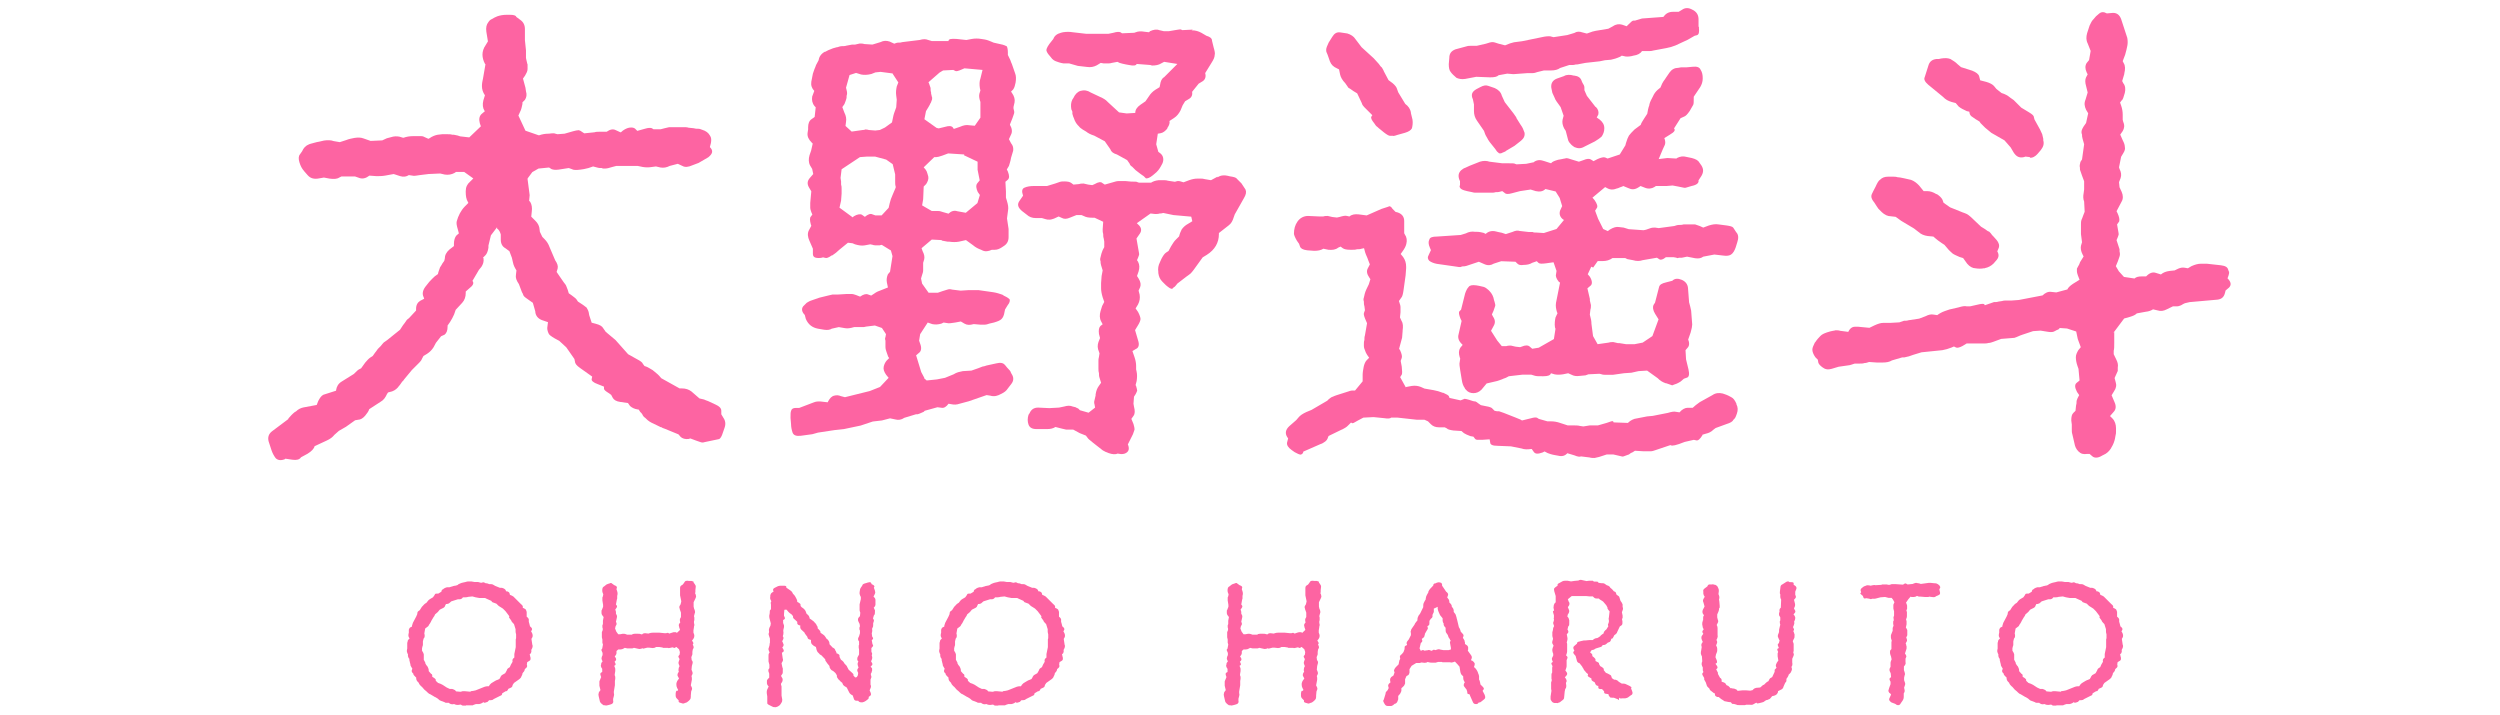
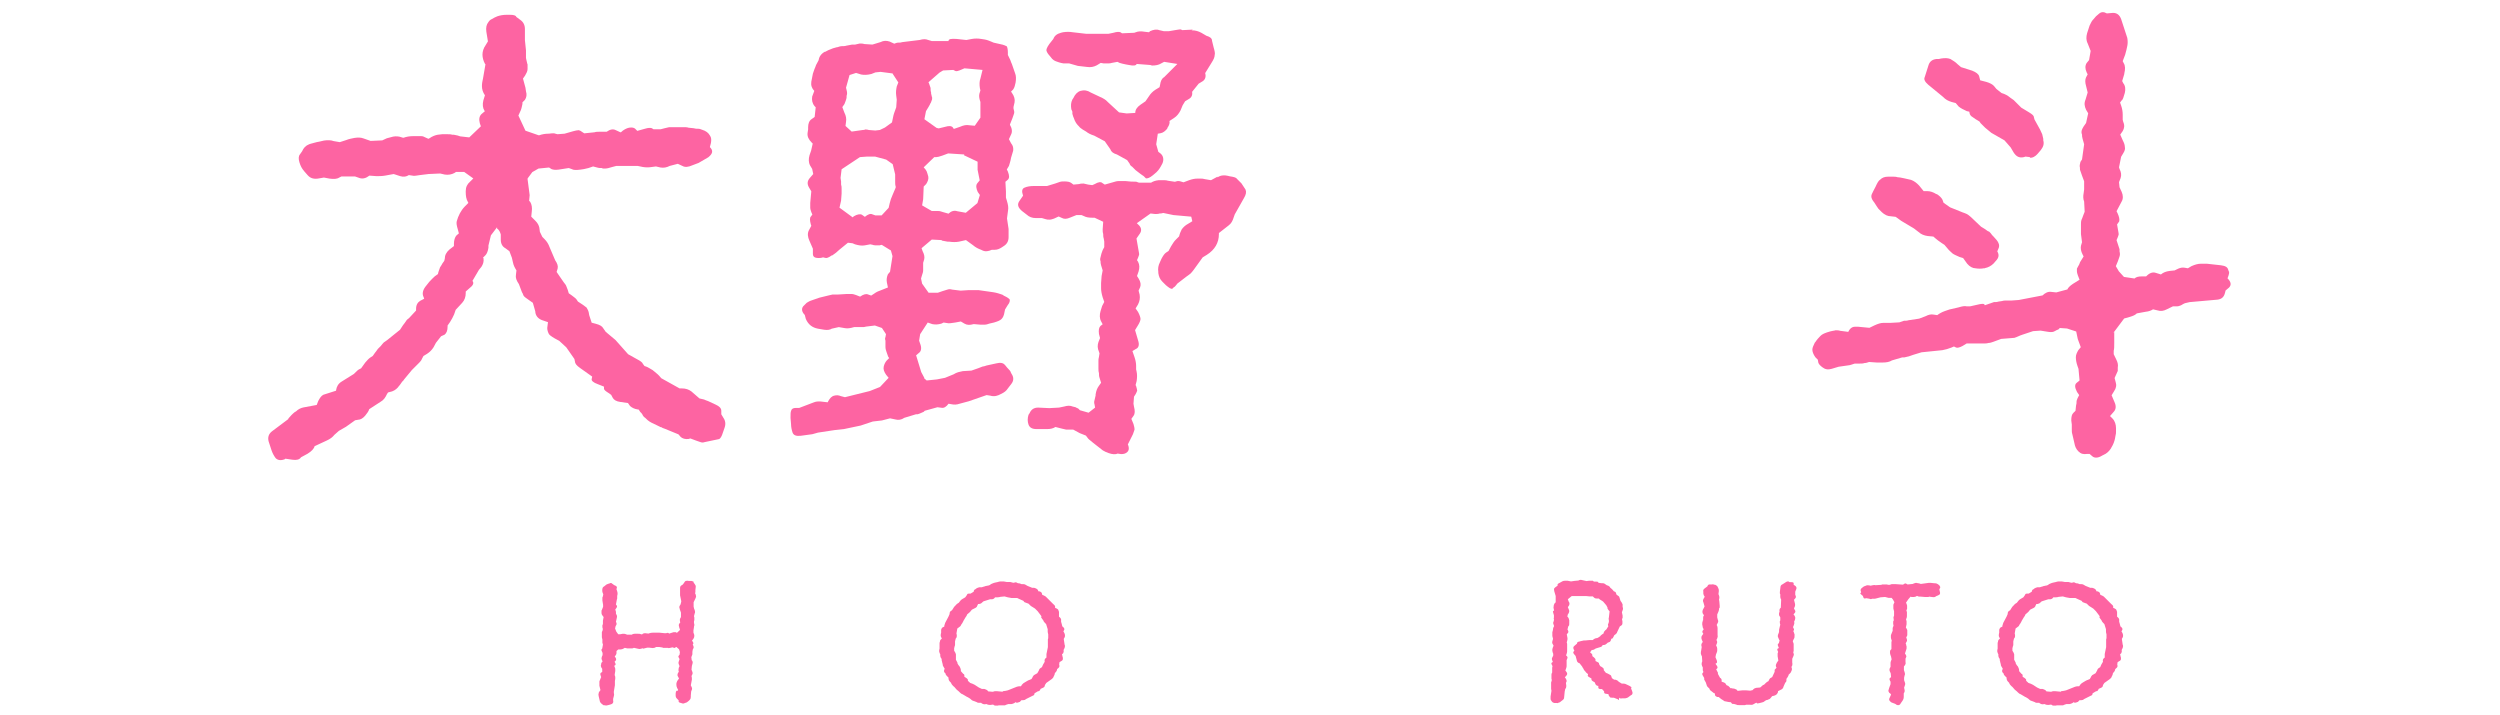
<svg xmlns="http://www.w3.org/2000/svg" id="_レイヤー_1" data-name="レイヤー_1" width="1419.3" height="406" version="1.1" viewBox="0 0 1419.3 406">
  <defs>
    <style>
      .st0 {
        fill: #fd64a2;
      }
    </style>
  </defs>
  <path class="st0" d="M299.5,101.6l1.2,9.2-.3,3.2.6.6c.9,1.4,1.2,3.5.9,5.5l-.3,2.9,2.3,2.3c1.4,1.4,2,2.6,2.3,4l.3,2.3,1.4,2.9,1.2,1.2c1.4,1.4,2.3,2.9,2.9,4.6l3.2,7.5c1.2,1.7,1.7,3.2,1.4,4.6l-.6,2,4,5.8c.6.9,1.2,1.4,1.4,2s.6,1.4.9,2.3l.6,2,1.7,1.2c1.7,1.2,2.6,2,2.9,2.6l.6.9,2.6,1.7c.9.6,1.7,1.2,2.3,1.7.3.6.9,1.4,1.2,2.6l.3,1.7,1.4,4.3,2.3.6c2.3.6,3.7,1.4,4.3,2.6l1.4,2,5.5,4.6,7.2,8.1,5.2,2.9c1.7.9,2.9,1.7,3.2,2.6l.9,1.2.9.3c.9.3,2.3,1.2,3.7,2,1.4,1.2,2.9,2.3,3.7,3.2l1.2,1.4,10.4,5.8h1.2c2.3,0,4,.6,5.5,1.7l4.6,4c.9.3,1.7.3,2.6.6.6.3,1.4.6,2.3.9l4.3,2c2,.9,3.2,2,3.2,3.5v2l1.2,2c1.2,1.7,1.4,3.7.6,5.8l-.9,2.6c-.6,2-1.4,3.5-2.3,3.7l-8.1,1.7c-.9.3-1.4.3-2.3,0-.9-.3-1.7-.6-2.6-.9l-3.2-1.2-.9.3c-2,.3-3.7-.3-4.6-1.2l-1.2-1.4-7.8-3.2c-.9-.3-1.7-.6-2-.9-.3,0-.6,0-.9-.3l-3.5-1.7c-1.4-.6-2.9-1.4-4.3-2.9l-.3-.3c-.9-.6-1.4-1.2-1.7-2-.3-.6-.9-1.2-1.2-1.4l-.9-1.4h-.3c-2.3-.3-3.7-1.2-4.6-2l-1.2-1.7-4.3-.6c-2.3-.3-3.7-1.2-4.3-2.3l-.9-1.7-1.2-.9c-2-1.2-2.9-2-2.9-2.6v-1.2l-3.5-1.4c-2.6-.9-3.7-2-3.5-2.9l.3-1.4-6.9-4.9c-2-1.4-2.9-2.6-2.9-3.7l-.3-1.4-4.6-6.6-4-3.7-2.6-1.4c-2-1.2-3.2-2-3.5-2.9-.6-1.4-.9-2.6-.6-4l.3-2.3-3.5-1.2c-2.3-.9-3.5-2.6-3.7-4.6v-.3l-1.4-4.9-2-1.4c-1.7-1.2-2.9-2-3.2-2.6-.3-.3-.3-.9-.6-1.4-.3-.3-.6-1.2-.9-2l-1.2-3.2c-1.4-2-2-3.7-1.7-5.2l.3-2.6c-.9-1.4-1.7-2.9-2-4.6l-.6-2.6-1.4-3.7-2.3-1.7c-1.7-.9-2.6-2.6-2.6-4.9v-2.9l-.3-.9c-.3-.9-.9-1.7-1.2-2s-.6-.3-.6-.6v-.6l-3.5,4.6-1.4,5.8v1.2c-.3,2-.9,3.5-1.7,4.3l-1.4,1.4.3.3c.3,2-.3,3.5-1.2,4.9l-1.4,1.7-3.7,6.3c.9.9.6,2.3-1.2,3.7l-2.6,2.3v.9c0,2-.6,4-2,5.5l-3.7,4-.9,2.6c-.6,1.4-1.4,2.9-2.3,4.3l-1.4,2v.6c0,2.3-.6,3.7-1.7,4.6l-2,.9-2.9,3.7-1.4,2.6c-.9,1.4-2,2.6-3.7,3.7l-2,1.2-.9,1.7c-.3.9-.9,1.4-1.4,2-.6.6-1.2,1.2-1.7,1.7l-2.6,2.6-4.3,5.2c-.3.6-.9,1.2-1.2,1.4-.3.6-.9,1.2-1.4,2l-.3.3c-.9,1.4-2.3,2.6-4,3.2l-2.3.6-.6.9c-.9,2-2,3.5-3.5,4.3l-6.6,4.3c-.3,1.2-1.2,2.3-2.3,3.7-1.2,1.4-2.6,2.3-4,2.3l-1.7.3-5.2,3.7-4,2.3-2.6,2.3c-.9,1.2-2.3,2.3-4.3,3.2l-6.9,3.2c-.3,1.4-1.7,2.9-4,4.3l-3.7,2c-.9,1.4-2.6,1.7-4.9,1.4l-4-.6-.3.3c-2.3.9-4,.6-5.2-.6-.9-1.2-1.7-2.6-2.3-4.3l-1.7-5.2c-.6-2.3,0-4.3,2-5.8l9.2-6.9v-.3c1.2-1.4,2.3-2.6,3.7-3.7l.6-.3c1.4-1.4,2.9-2,4.3-2.3l7.5-1.4.9-2.3c.9-1.7,1.7-2.9,2.9-3.5l7.2-2.3v-.3c.3-2,1.2-3.7,3.2-4.9l6.9-4.3c1.4-1.4,2.3-2.3,2.9-2.6l1.2-.6,2.3-3.2c1.2-1.4,2-2.3,2.9-2.9l1.4-.9,1.2-1.7c.6-.9,1.2-1.4,1.7-2.3.6-.6,1.2-1.2,1.7-1.7.6-.9,1.2-1.4,1.7-2,.6-.3,1.2-.9,2-1.4l7.2-5.8,1.7-2.6c.6-.9,1.2-1.4,1.7-2.3.3-.6.9-1.2,1.7-1.7l4-4.3v-.9c0-2.3.9-3.7,2.3-4.6l2.3-1.2-.3-.9c-.9-1.7-.6-3.7.9-5.8l2.3-2.9c1.2-1.4,2.3-2.3,3.2-3.2l1.7-1.2.3-1.2c.3-.9.6-1.7.9-2.6.3-.6.9-1.2,1.2-2l1.2-1.7.3-1.2c0-2,.9-3.7,2.6-5.2l2.6-2v-1.4c0-2,.6-3.7,1.4-4.6l1.4-1.2-.6-2.3c-.6-2-.9-3.5-.6-4.6.9-3.2,2.3-6,4.6-8.4l2-2-.3-.6c-.9-1.4-1.2-3.5-1.2-5.5v-.6c0-2.3.9-4,2.3-5.2l2-2-5.2-3.7h-4.6l-.9.6c-1.7.9-3.5,1.2-5.5.9l-2.6-.6-6.6.3-4.9.6c-2,.3-3.5.6-4.3.3l-2-.3c-1.4.9-2.9,1.2-4.9.6l-3.7-1.2c-1.4.3-3.2.6-4.9.9-1.7.3-3.5.3-4.9.3l-4-.3c-.9.6-1.7,1.2-2.6,1.4-.9.3-2,.3-2.9,0l-2.6-.9h-7.8l-1.2.6c-1.4.9-3.2.9-5.5.6l-3.2-.6-3.5.6c-2.6.3-4.3-.3-5.8-2l-2-2.3c-1.2-1.4-2-2.9-2.6-4.9-.6-2-.6-3.5.3-4.6l1.2-1.7c.9-2,2-3.2,4-4l.9-.3c1.4-.3,2.9-.9,4.9-1.2l2.6-.6c2-.3,4-.3,5.5.3l3.5.6,3.7-1.2c1.4-.6,3.2-.9,4.6-1.2,2-.3,3.7-.3,5.2.3l4,1.4,6.6-.3,2.6-1.2,2.3-.6c1.7-.6,3.5-.6,4.9-.3l2,.6h.3c1.7-.6,3.5-.9,5.2-.9h4.9c.9,0,1.4.3,2,.6l2,.9.6-.3c1.7-1.2,3.2-1.7,4.6-2l2.6-.3h3.2c.9,0,1.7,0,2.6.3h.9c1.7.3,2.9.6,3.5.9l5.2.6,6.6-6.3-.6-1.7c-.6-2.3-.3-4,.9-5.2l2-1.7-.3-.3c-.9-1.4-1.2-3.5-.6-5.8l.9-2.9c-1.2-1.7-1.7-3.5-1.7-5.2s.3-2.9.6-4.3l1.4-8.1-.3-.3c-.9-1.7-1.4-3.5-1.4-5.2s.6-3.7,1.7-5.2l1.4-2.3-.9-5.5c-.3-2.3,0-4,1.2-5.5.6-.9,1.2-1.4,2-1.7.6-.3,1.4-.9,2.3-1.2l.6-.3c1.7-.6,3.5-.9,5.5-.9h1.7c2,0,3.5.3,3.7,1.2l2.3,1.7c1.7,1.2,2.6,2.9,2.6,5.2v6.3l.6,5.8v4.3l.3,1.4c.3.9.3,1.7.6,2.3v2.6c0,1.2-.6,2.3-1.4,3.7l-1.2,1.7,1.4,5.2.3,2c.6,2,.3,3.5-.6,4.9l-1.4,1.4v.9c-.3,1.4-.6,3.2-1.4,4.6l-.9,2,4,8.6,7.5,2.6h.3c1.7-.6,3.5-.9,5.2-.9h.3c2-.3,3.2-.3,3.7,0l1.2.3,4-.3,4.9-1.4c1.2-.3,2.3-.6,3.2-.6.9.3,1.4.6,1.7.9l1.4.9,5.8-.6c.9-.3,1.7-.3,2.6-.3h4.3c2-1.4,3.7-1.7,5.2-.9l2.6,1.2h.3c1.4-1.4,3.2-2.3,4.6-2.6,1.7-.3,2.9,0,3.5.6l1.2,1.2,4.3-1.2c2-.6,3.2-.6,4-.3l.9.6h4l2.3-.6c.9-.3,1.7-.3,2.6-.6h8.4c.9,0,1.7,0,2.6.3l2.9.3c.9.3,1.7.3,2.6.3s1.4.3,2.3.6c2,.6,3.5,1.7,4.3,3.2.9,1.2.9,2.6.6,4.3l-.6,2.3c2,2,1.7,3.7-.9,5.8l-5.5,3.2-3.7,1.4c-2,.9-4,1.2-5.5.3l-2.6-1.2-4.6,1.2c-1.7.9-3.5,1.2-5.2.9l-2.6-.6-2.3.3c-1.7.3-3.5.3-5.2,0l-2.9-.6h-12.1l-2.3.6c-1.7.6-3.2.9-4.3.9s-1.2,0-1.7-.3c-.9,0-1.7,0-2.6-.3l-2.3-.6c-.9.3-1.7.6-2.6.9-.9.3-1.7.3-2.6.6l-2,.3c-2.3.3-4,.3-4.9-.3l-1.7-.6-5.8.9c-2,.3-3.2,0-4-.3l-1.4-.9-6,.6-3.5,2-2.6,3.5Z" />
  <path class="st0" d="M524.7,214.8l1.4,1.2,5.8-.6,4.6-.9,4.9-2c.9-.6,1.7-.9,2.6-1.2s1.7-.3,2.6-.6l4.9-.3,4-1.4c.9-.3,1.4-.6,2.3-.9.6,0,1.4-.3,2.3-.6l5.5-1.2c2.3-.6,4-.3,4.9.9l.3.3c.6.9,1.2,1.4,1.7,2,.6.6,1.2,1.2,1.4,2l.3.6c1.4,2,1.4,4,0,5.8l-2,2.6c-.9,1.4-2,2.3-4,3.2l-1.2.6c-.9.3-1.7.6-2.6.6s-1.4,0-2.3-.3l-2-.3-10.1,3.5-5.2,1.4c-1.7.6-3.2.6-4.6.3l-1.7-.3c-1.2,1.7-2.6,2.6-4,2.3l-2.3-.3-7.2,2-.6.6c-2,.9-3.2,1.4-3.5,1.4h-.9l-6.6,2c-1.7,1.2-3.5,1.4-5.2.9l-2.9-.6-4.6,1.2-5.2.6-6.9,2.3-9.5,2-5.5.6-9.2,1.4-3.2.9-6.6.9c-2.6.3-4-.3-4.6-1.7-.6-1.7-.9-3.5-.9-4.9l-.3-3.5c0-2,0-3.2.3-4,.3-1.2,1.2-1.7,2.6-1.7h2l8.4-3.2c1.4-.6,3.2-.6,5.2-.3l2.6.3.3-.6c.9-1.7,2-2.9,3.5-3.2,1.2-.3,2.3-.3,3.7.3l2.3.6,14.1-3.5,5.8-2.3,4.9-5.2-1.4-1.7c-1.2-1.7-1.7-3.2-1.4-4.6s.9-2.6,1.7-3.5l1.4-1.4-.6-.9c-.3-.9-.6-1.7-.9-2.6-.3-.9-.6-1.7-.6-2.9v-3.5c-.3-.9-.3-1.4,0-2l.3-1.7-2.3-3.5-4-1.4-4.9.6c-.9.3-1.7.3-2.3.3h-4.6c-2,.6-3.7.9-5.2.6l-3.5-.6-4,.9c-.9.6-2.3.9-4.3.6l-3.5-.6c-3.2-.6-5.5-2.3-6.9-5.5l-.6-2.3c-1.7-1.7-2-3.5-.9-4.9.9-.9,1.4-1.4,2-2,.6-.3,1.4-.9,2.3-1.2l4.9-1.7,4.9-1.2c.9-.3,1.7-.3,2.6-.6h3.2l4.9-.3h2.6c.9,0,1.7.3,2.6.6l2.3.9c2-1.4,3.5-1.7,4.6-1.2l1.7.6,1.4-.9c.9-.6,1.7-1.2,2.3-1.4s1.4-.6,2.3-.9l3.5-1.4-.6-2.9c-.3-1.7,0-3.2.6-4.6l1.2-1.4,1.4-8.9-.9-3.2-5.2-3.2-1.4.3c-2,0-3.2,0-3.7-.3l-1.4-.3-3.2.6c-1.7.3-3.5,0-5.5-.6l-1.4-.6-2.6-.3-4.9,4c-1.2,1.2-2.6,2.3-4,3.2h-.3c-1.7,1.2-2.9,1.7-3.7,1.4l-1.2-.3-1.2.3c-3.2.3-4.6-.3-4.6-2.3v-2.9l-2-4.6c-.9-2-1.2-4-.3-5.8l1.4-2.6-.3-.9c-.6-2.3-.6-3.7,0-4.3l.9-1.2-.6-1.4c-.3-.9-.6-1.7-.6-2.6v-2.6l.6-6.6-1.2-2c-1.2-2-1.2-3.7.3-5.5l2-2.3-.6-2.9-1.2-2c-.9-1.7-.9-3.7-.3-5.8l.9-2.6.9-4-.6-.6c-1.7-1.7-2.6-3.5-2.3-5.5l.3-2v-1.2c0-2,.6-3.7,2-4.6l1.7-1.2.6-5.5-.6-.6c-1.4-1.7-1.7-3.5-1.4-5.5l1.2-3.2c-1.4-1.4-2-3.2-1.7-5.2l.9-4.6c.3-.9.6-1.7.9-2.6.3-.6.6-1.4.9-2.3l1.4-2.6c.3-2,1.4-3.7,3.5-4.9h.3l1.7-.9c2-.9,3.5-1.4,4.9-1.7h.3c.9-.3,1.7-.6,2.6-.6s1.7,0,2.6-.3l3.2-.6h1.7c.9-.3,1.7-.3,2.6-.6.9,0,1.7,0,2.6.3l4.6.3,4.6-1.4c1.7-.9,3.5-.9,5.2-.3l2.6,1.2c.9-.3,1.4-.6,2.3-.6s1.4,0,2.3-.3l9.8-1.2c2-.6,3.5-.6,4.9,0l2,.6h9.5c0-1.2,1.4-1.4,4.6-1.2l5.5.6,3.2-.6c1.7-.3,3.5-.3,5.2,0l2,.3c1.7.3,2.9.9,3.7,1.2l1.4.6,4,.9c1.7.3,2.9.9,3.5,1.2.3.6.6,1.7.6,3.5v1.4l1.4,2.9c.3.9.6,1.7.9,2.3.3.9.6,1.7.9,2.6l.9,2.6c.6,1.4.6,3.2.3,5.2-.3,1.4-.6,2.9-1.4,4l-1.2,1.2.6.9c1.2,1.7,1.7,3.5,1.4,5.2l-.6,2.6v.9c.3,1.2.6,2,.3,2.9-.3.9-.6,1.7-.9,2.6l-1.4,3.5v.3c1.2,2,1.4,4,.6,5.5l-1.2,2.6,1.2,2.3c1.2,1.4,1.4,2.9,1.2,4.3l-1.2,4c-.3,2-.9,3.5-1.2,4.6l-1.2,2,.6,1.2c.9,2.3.9,3.7,0,4.6l-1.4,1.2.3,5.5v3.5l.6,2c.6,2,.9,3.7.6,5.2l-.6,4.6.9,6v4.6c0,2.3-.9,4-2.9,5.2l-.9.6c-1.4.9-2.6,1.4-4,1.4h-1.7c-2,.9-3.7,1.2-5.5.3l-.6-.3c-1.7-.6-3.2-1.4-4.6-2.6l-4-2.9-4,.9c-1.7.3-3.5.3-5.5,0h-.9l-3.2-.6-.3-.3-5.5-.3-5.8,4.9.6,1.7c.9,1.7,1.2,3.2.9,4.6l-.6,2v4.3c0,.9-.3,1.7-.6,2.6l-.6,2,.6,2.9,3.7,5.2h5.2l2.6-.9c.9-.3,2-.6,2.9-.9.9-.3,1.7-.3,2.6,0l4.9.6,4.6-.3h5.5l8.4,1.2c2,.3,3.7.9,5.2,1.4l.9.6c2,.9,2.9,1.7,3.2,2,.3.9,0,2-1.2,3.5l-1.4,2.3-.3,1.4c-.3,2-.9,3.2-1.7,4-.9.9-2.3,1.4-4.3,2l-2.6.6c-.9.3-1.7.6-2.6.6h-2.6l-3.5-.3h-.3c-2,.6-3.7.6-5.2-.3l-2-1.2-3.2.6c-2,.3-3.7.6-4.6.3l-2-.3-1.2.6c-2,.6-3.7.6-5.2.3l-2.6-.9-4.3,6.6-.6,3.7.6,1.7c.9,2.3.6,4-.3,4.9l-2,1.7,2.9,9.5,1.7,3.2ZM503.1,90.6l-6.3-1.7h-4.6l-4,.3-10.4,6.9-.6,4.9.3,2v1.7c.3.9.3,1.7.3,2.6v2.6l-.3,4-.9,4,7.5,5.5.6-.6c2-1.2,3.7-1.4,4.6-.9l1.7,1.2c1.7-1.4,3.2-2,4.3-1.4l1.7.6h3.5l4-4.3.6-2.6c.3-1.4.9-3.2,1.7-4.9l1.7-4v-.6c-.3-.9-.3-1.7-.3-2.6v-4.3l-1.4-5.8-3.7-2.6ZM506.8,41.7l-6.9-.9-2.9.3-2.3.9c-2.3.6-4.3.6-5.8.3l-2.9-.9-3.7,1.2-2,7.2.3,1.2c.3.9.3,1.7.3,2.3-.3.9-.3,1.4-.3,2.3-.3,1.4-.9,2.6-1.2,3.5l-1.2,1.7,1.2,3.2c.9,1.7,1.2,3.5.9,5.2l-.3,2.3,3.5,3.2,6.3-.9c.3,0,.9,0,1.4-.3.3,0,1.2,0,2,.3l3.7.3,2.6-.3,2.9-1.4,4-2.9.6-2.9c.3-1.7.9-3.2,1.2-4l.6-1.7.3-4.3-.3-2.3c-.3-2,0-3.7.3-5.2l.9-2.3-3.2-4.9ZM547.5,87.7l-9.2-.6-3.2,1.2c-1.7.6-2.9.9-3.5.9h-1.2l-6,5.8c.9.9,1.4,1.7,1.7,2.3.3.9.6,1.7.9,2.9.3,1.4-.3,2.9-1.2,4.3l-1.4,1.4-.3,7.2-.6,3.5,5.5,3.2h3.7c.9,0,1.7.3,2.6.6l3.2.9c1.4-1.4,3.2-2,4.9-1.4l4.9.9,6.6-5.5,1.4-4.6-1.2-1.7c-.9-2-1.2-3.7-.3-4.9l1.4-1.7-1.2-6v-4.6l-7.8-3.7ZM547.5,38.8l-1.4.6c-2,.9-3.2,1.2-3.7.9l-1.2-.6-5.8.3-2,1.2-6.3,5.5.3.6c.3.9.6,1.7.9,2.6,0,.9,0,1.7.3,2.6v.6c.3.9.3,1.7.6,2.3,0,.6,0,1.2-.3,1.7-.3.6-.3,1.2-.6,1.4-.3.6-.6,1.4-1.2,2.3l-1.4,2.3-.9,4.6,6.9,4.9,1.2.3,3.7-.9c2-.6,3.5-.6,4.3.3l.6.9,3.5-1.2c2-.9,3.7-1.2,5.2-.9l3.2.3,3.2-4.6v-8.9c-.6-1.7-.9-3.2-.6-4.6l.6-2-.3-1.2c-.3-2-.3-4,.3-5.5l1.2-4.9-10.1-.9ZM691.2,100.7c1.7-1.2,3.7-1.4,5.8-.9l1.2.3c2,.3,3.5.6,4,1.4.9.9,1.7,1.7,2.6,2.6l2.3,3.5c.6,1.4.3,2.9-.9,4.9l-5.2,9.2-.6,1.7c-.6,2-1.4,3.5-2.9,4.6l-5.5,4.3v.6c0,4.9-2.3,8.9-6.9,11.8l-2.3,1.4-5.2,7.2c-.6.9-1.2,1.4-1.7,2-.9.6-1.4,1.2-2.3,1.7l-5.2,4c-.6.9-1.2,1.4-1.4,1.7-.6.3-1.2.9-1.4,1.2-.9.3-2-.6-3.7-2l-2-2c-1.4-1.4-2-2.9-2.3-4.9v-.6c-.3-2,0-3.7.9-5.5l.9-2c.9-1.7,1.7-2.9,2.6-3.5l1.4-.9,1.4-2.6c.9-1.4,1.7-2.9,2.9-4l1.7-1.7c.3-.9.3-1.4.6-2,.3-.6.6-1.2.9-2,.9-1.2,2-2.3,3.7-3.2l2.3-1.4-.6-2.6-10.1-.9-5.8-1.2c-.9.3-1.4.3-2,.3-.9.3-1.7.3-2.6.3l-2.6-.3-7.8,5.5.6.6c2,1.7,2.3,3.5,1.2,5.2l-2,2.9,1.2,6.9c.3,1.2.3,2,.3,2.3-.3.6-.3,1.2-.6,1.7l-.6,1.4.6.9c.9,1.7.9,3.5.3,5.5l-.9,2.6.9,1.4c1.2,2,1.4,3.5.9,4.9l-.9,2,.6,2.3c.3,2,0,3.7-.9,5.5l-1.4,2.3,1.4,2c.9,1.7,1.4,3.2,1.4,4s-.6,2.3-1.7,4l-1.4,2.3,1.7,5.8c.9,2.6.3,4.3-1.2,4.9l-2,1.2,1.2,3.5c.6,1.7.9,3.5.9,4.9v2l.3,1.4c.3,1.4.3,3.2,0,5.2l-.6,2.3.3.6c.3,1.2.6,2,.6,2.6-.3.9-.6,1.4-.9,2l-.9,1.4-.3,4,.3,1.7c.6,2.3.6,4-.3,5.2l-1.2,1.7,1.2,2.9c.3,1.2.6,2,.6,3.2-.3.9-.6,1.7-.9,2.6l-2.9,5.8c.9,2,.6,3.5-.3,4.3-.9.9-2,1.2-3.5,1.2l-2-.3-.9.3c-1.7.3-3.7-.3-5.8-1.2l-1.7-.9-5.5-4.3c-1.7-1.4-2.9-2.3-3.2-2.9l-.9-1.2-3.5-1.4-3.7-2h-4c-.9-.3-1.7-.3-2.6-.6l-3.5-.9c-1.4.9-2.9,1.2-4.9,1.2h-5.8c-2.6,0-4-.9-4.6-2.6-.6-1.7-.6-3.5,0-5.5l.6-.9c.9-2,2.3-3.2,4.9-3.2l6.3.3,5.5-.3,2.9-.6c2-.6,3.5-.6,4.9,0,.9.3,1.7.3,2,.6s.9.3,1.2.6l.9.9,4.9,1.4,3.7-2.9-.3-1.7c-.3-.9-.3-1.7,0-2.6.3-.9.3-1.7.6-2.6v-.6c.3-2,.9-3.5,1.7-4.6l1.4-2-.9-2.9c-.3-.9-.3-1.7-.3-2.6-.3-.9-.3-1.7-.3-2.6v-4.3c0-.6,0-1.4.3-2.3l.3-2-.3-.9c-.9-2-.9-3.7-.3-5.5l.9-2.3-.6-2.3c-.3-2.3,0-3.7.9-4.6l1.2-.9-.9-1.7c-.9-1.7-.9-3.7-.3-5.8l.9-2.9,1.2-2.3-.9-2.6c-.6-2-.9-3.7-.9-5.2v-2.9l.3-4,.6-3.2-.9-2.9c-.3-.9-.3-1.7-.3-2.3-.3-.6-.3-1.4,0-2.3.3-1.4.6-2.6,1.2-4l.9-1.7v-3.2l-.3-1.7c-.3-.9-.3-1.7-.3-2.6-.3-.9-.3-1.7-.3-2.6l.3-4.3-4.9-2.3h-1.4c-2,0-3.5-.3-4.6-.9l-1.4-.6h-2.9l-3.5,1.4c-2,.9-3.5.9-4.6.3l-2-.9-2.6,1.2c-.9.3-1.7.6-2.6.6s-1.4,0-2.3-.3l-2-.6h-3.5c-2,0-3.7-.6-5.2-2l-2.6-2c-2.3-2-2.9-3.7-1.4-5.8l2-2.9c-.9-2.6-.6-4,.9-4.6,1.4-.6,3.2-.9,5.2-.9h7.5l4.6-1.4c.9-.3,1.7-.6,2.6-.9.9-.3,1.7-.3,2.6-.3,2,0,3.2.3,4,.9l1.2.9,3.2-.3c.9-.3,1.7-.3,2.6-.3.9.3,1.7.3,2.6.6l2.3.3,1.4-.6c2-1.2,3.5-1.4,4.3-.6l1.4.9,4.9-1.4c.9-.3,2-.6,2.9-.6h4l3.2.3c2,0,3.2,0,3.5.3l.9.3h6.9c.9-.6,2.3-1.2,4.3-1.4h2.6c.9,0,1.7,0,2.6.3l4,.6c.9-.3,1.7-.6,2.9-.3l2,.6,3.2-1.2c1.7-.6,3.2-.9,4.6-.9h2c.6,0,1.4,0,2.3.3l3.5.6,3.7-2ZM676.5,17.2c2.3,0,4,.6,5.5,1.4l2.9,1.7c2,.6,3.2,1.4,3.2,2.9l.9,3.7c.6,2,.9,3.5.6,4.3,0,1.2-.6,2.6-1.7,4.3l-3.7,6c.6,2,0,3.7-1.4,4.6l-2.3,1.4-3.7,4.6c.3,1.7-.3,3.2-1.7,4l-2.3,1.4-1.4,2.3-1.2,2.9c-.9,1.7-2,3.2-3.7,4.3l-2.6,1.7c.3.9,0,2.3-1.2,4v.3c-1.2,1.4-2.3,2.3-3.7,2.6l-1.7.3-.9,6,1.2,4.3,1.2.9c1.7,1.4,2,3.5,1.2,5.5l-.3.6c-.9,1.7-1.7,3.2-3.2,4.6l-2,1.7c-1.7,1.4-3.2,2-4,1.7-.3-.3-.9-.9-1.2-1.2-.6-.3-1.2-.9-2-1.4l-2.6-2c-.9-.9-1.4-1.4-2-2-.6-.3-1.2-.9-1.4-1.7l-1.4-2-5.8-3.2c-2-.6-3.2-1.4-3.7-2.9l-3.2-4.6-6-3.2c-2-.6-3.5-1.4-4.6-2.3l-2-1.2c-.9-.6-1.7-1.2-2-1.7-.6-.6-1.2-1.2-1.7-2-.6-.9-.9-1.7-1.2-2.6-.3-.6-.6-1.4-.9-2.6v-1.2l-.6-1.4c-.3-2-.3-3.7.6-5.5l.6-.9c.9-2,2.3-3.5,4-4,2-.6,4-.3,5.8.9l5.5,2.6c.9.3,1.7.9,2.3,1.2s1.2.9,2,1.7l6.3,5.8,4.3.6,4.9-.3c0-1.7.9-3.2,2.9-4.6l2.9-2,2-2.9c.9-1.4,2-2.6,3.7-3.7l2.3-1.4.3-1.4c.3-2,.9-3.5,2.3-4.3l7.5-7.5-7.5-1.2-1.7.9c-1.4.9-3.2,1.2-5.2,1.2l-.9-.3-7.8-.6c-.3.9-1.7,1.2-4.3.6l-1.7-.3c-1.4-.3-2.9-.6-3.7-.9l-1.2-.6-3.2.6c-.9.3-1.7.3-2.6.3h-2l-1.7-.3-2.3,1.4c-1.7.9-3.5,1.2-5.5.9l-5.2-.6-4.9-1.4h-3.2c-2-.3-3.5-.9-4.3-1.2s-2-.9-2.9-2.3c-1.2-1.4-2-2.3-2.3-3.2-.6-.9,0-2.3,1.4-4.3l2.3-2.9c.6-1.7,2-2.9,4.3-3.5l1.2-.3c2-.3,3.7-.3,5.5,0l7.8.9h12.4l2.9-.6c2-.6,3.2-.6,4-.3l.9.6,6.9-.3.9-.3c1.4-.6,3.2-.6,4.9-.3l2.6.3.6-.6c2-.9,3.7-1.2,5.2-.6l2.6.6h2.9l3.5-.6c2-.3,3.2-.6,3.5-.3l.6.3,6-.3Z" />
-   <path class="st0" d="M798.3,219.7l3.2-.6c2-.3,3.7,0,5.2.6l2,.9,5.2.9c.9.3,1.7.3,2.6.6s1.7.6,2.6.9h.3c2,.9,2.9,1.4,3.2,2l.3.9,6.3,1.4c.9-.3,1.4-.6,2.3-.9.6,0,1.4.3,2.6.6l.9.3c.9.3,1.7.6,2.6.6.6.3,1.2.6,1.4.9l1.7,1.2,2.9.6c2,.3,3.5.9,3.7,1.4l1.2,1.2c.9.3,1.7.3,2.6.3.9.3,1.7.6,2.6.9l6.6,2.6c2,.9,3.2,1.2,3.2,1.4l.6.3,4.9-1.2c2-.6,3.2-.6,3.7-.3l.9.6,4.9,1.4h2c1.7,0,3.5.3,5.2.9l4.3,1.4h2.3c2,0,3.7,0,4.6.3l2,.3,3.7-.6h4.6l4.9-1.4c2.3-.9,3.5-1.2,3.7-.9l.3.6,8.1.3c.9-.9,2-1.7,3.7-2.3l7.2-1.4,3.2-.3,8.6-1.7c2-.6,3.5-.9,4.6-.6l2,.3c1.4-1.7,3.2-2.6,4.6-2.6h2.9c.9-.9,2.3-2,4-3.2l7.2-4c1.7-1.2,3.7-1.4,5.8-.9l.9.3c.9.3,1.7.6,2.3.9.6.3,1.2.6,1.7.9,1.2.6,2,1.7,2.9,3.7v.3c.9,1.7.9,3.5.3,5.2-.3.9-.6,1.7-.9,2.3-.3.6-.9,1.2-1.2,1.4-.3.9-1.7,1.7-3.7,2.3l-6.3,2.3-1.2.9c-1.4,1.4-2.9,2-4.3,2.3l-2,.6v.3c-1.4,2.3-2.6,3.2-3.5,2.9l-1.4-.3-5.2,1.2-3.2,1.2c-1.7.6-3.2.9-4,.9l-.9-.3-8.6,2.9c-.9.3-1.7.6-2.6.6h-4l-4.9-.3-1.4.9c-.9.3-1.7.9-2,1.2-.6.3-1.2.3-1.7.6-.9.3-1.4.6-2,.6-.9-.3-1.7-.3-2.6-.6l-2.6-.6h-3.7l-4.3,1.4c-.9.3-1.7.3-2.6.6-.9,0-2,0-2.9-.3l-4.9-.6c-.3.3-1.7.3-3.7-.6l-4-1.2c-1.2,1.4-2.9,2-5.2,1.4l-1.7-.3c-2-.3-3.5-.9-4.3-1.2l-1.7-.9-1.2.6c-2.6.9-4,.9-4.9-.3l-1.2-1.7h-.3c-2,.3-4,.3-5.5-.3l-6-1.2-7.5-.3c-2.9,0-4.3-.6-4.3-2l-.3-1.7-4.3.3h-2.6c-.6,0-1.2-.3-1.4-.6l-.9-1.2-1.7-.3c-1.7-.6-2.9-1.2-3.7-1.7l-1.4-1.2-4.6-.3c-2-.3-3.2-.6-3.7-1.2l-1.2-.6h-3.2c-2,0-3.5-.6-4.6-1.7l-1.7-1.7-2-.9h-4.3l-10.9-1.2h-3.7c-.6.6-2,.6-4,.3l-6-.6-5.8.3-3.2,1.7c-2,1.2-2.9,1.7-3.2,1.4l-.6-.3-1.2,1.2c-.9.9-1.4,1.4-2,1.7-.6.3-1.4.9-2.3,1.2l-7.2,3.5-.3.6c-.3,1.2-.9,2-1.7,2.6-.9.6-1.7,1.2-2.6,1.4l-9.8,4.3c0,.9-.6,1.4-1.4,1.7-.9,0-2-.6-3.5-1.4l-1.7-1.2c-2-1.4-2.9-2.9-2.6-4.3l.6-2.3-.6-.9c-1.2-2-.9-4,1.2-6l4-3.5,1.2-1.4c.9-1.2,2.6-2.3,4.6-3.2l2.9-1.2,8.9-5.2.9-.9c.9-.6,1.4-1.2,2.3-1.4.6-.3,1.4-.6,2.3-.9l6.3-2c.9-.3,1.7-.6,2.3-.6h1.7l4.3-5.2v-3.7c0-1.4.3-2.9.6-4.6.3-1.4.9-2.9,1.7-3.7l1.4-1.4-1.2-1.7c-.6-.9-.9-1.7-1.2-2.6-.3-.6-.6-1.4-.6-2.6v-.6c0-.9,0-1.7.3-2.6,0-.9,0-1.7.3-2.6l1.2-6.9-.6-1.4c-.9-2-1.4-3.5-1.2-4.3l.6-1.7-.3-2.3c-.3-.9-.3-1.7-.3-2.6-.3-.9-.3-1.4,0-2.3.3-1.4.6-2.9,1.4-4.6l1.4-2.9.9-2.9-.6-.9c-1.4-2-1.7-3.7-.9-5.2l1.2-2.3-.9-2.3c-.3-.9-.6-1.7-.9-2.3s-.6-1.4-.9-2.3l-.6-2.3-1.4.3c-.9.3-1.7.3-2.6.3-.9.3-1.7.3-2.6.3h-1.2c-2,0-3.5-.3-4.3-.9l-1.2-.9-1.4.6c-1.4,1.2-3.5,1.4-5.5,1.2l-2.9-.6c-1.4.9-3.2,1.2-5.2,1.2l-4-.3c-2.6-.3-3.7-1.2-4-2l-.6-1.7-1.2-1.7c-1.2-2-1.7-3.5-1.7-4,0-2.6.6-4.9,2-6.9s3.5-3.2,6-3.2l6.6.3h2c.9-.3,1.7-.3,2.6-.3.9.3,1.7.3,2.6.6l2.6.3,1.4-.3c2-.6,3.5-.9,4.3-.6l1.4.3c1.4-1.2,3.2-1.4,5.2-1.2l4.6.6,8.4-3.7,3.7-1.2c.9-.6,1.7-.3,2.6,1.2l1.7,1.7,1.2.3c2.6.9,3.7,2.6,3.7,4.9v6.9l.3.6c1.2,1.7,1.4,3.5.9,5.5-.3,1.4-1.2,2.9-2,4l-1.2,1.7,1.4,1.7c1.2,1.7,1.7,3.5,1.7,5.5v.9l-.3,4-1.2,8.6c-.3,2-.6,3.5-1.4,4.3l-1.2,1.7.3.9c.3.9.6,1.7.6,2.6v2.9l-.3,2.9.9,2c.9,1.4.9,3.2.6,5.5v.3l-.3,3.7-1.7,6.3.6.9c.9,2,1.2,3.5.9,4.3l-.6,1.7.6,3.2c.3,2.6.3,4,0,4.6l-.9,1.4,3.2,5.8ZM790.8,77.1h-1.7c-.6,0-1.7-.6-3.5-2l-1.7-1.4c-.9-.6-1.4-1.2-2-1.7-.6-.3-1.2-1.2-1.7-2-1.4-1.7-2-2.9-1.7-3.7l.6-.9-2.6-2.6c-.9-.9-1.4-1.4-2-2s-1.2-1.4-1.4-2.3l-2.6-5.5-2-1.2c-.9-.6-1.7-1.2-2-1.4-.6-.3-1.2-.6-1.4-1.2l-1.4-2c-1.7-1.7-2.6-3.5-2.9-4.9l-.6-2.9-1.2-.6c-2-.9-3.2-2-4-4l-.9-2.6c-.3-.9-.6-1.7-.9-2.3-.3-.6-.3-1.2-.3-1.7,0-.9.6-2.3,1.4-4l2-3.2c1.2-2,2.6-2.9,4.6-2.6l4,.6c2,.6,3.7,1.7,4.6,3.2l3.5,4.6,6.9,6.3,2.9,3.2c.6.9,1.2,1.7,1.7,2,.3.6.9,1.4,1.2,2.3l2.6,4.9,2.3,1.7c1.4,1.2,2.3,2.3,2.6,3.5l.6,1.7,4,6.6c1.7,1.2,2.9,2.9,3.2,4.9v.3l.9,3.7c.3,2,0,3.5-.3,4.9-.6,1.2-2,2-4,2.6l-4.3,1.2c-.9.3-1.7.6-2.3.6ZM903.4,151.4l-2,4.3,1.2,1.4c1.4,2.3,1.4,4,.6,4.9l-2,1.7,1.4,6v.9c.3.9.3,1.7.6,2.6,0,.9,0,1.7-.3,2.6l-.3,2.6v.3c.6,2,.9,3.7.9,5.2l.9,6.9,2.6,4.6,6.3-.9c.9-.3,1.7-.3,2.6-.3.9.3,1.7.3,2.6.6h.9l3.7.6h4.9l4.6-.9,5.5-3.7,3.5-9.5-2-3.2c-1.2-2-1.4-3.7-.9-4.9l.9-1.4,2.3-8.9c.3-1.2,1.4-2,4-2.6l3.5-.9c1.4-1.4,3.2-1.4,5.2-.6,2.3.9,3.5,2.6,3.7,4.6l.6,7.8v.3c.6,2,.9,3.5,1.2,4.9l.6,7.8c0,.9-.3,2.6-.9,4.6l-1.4,4c.9,2,.6,3.7-.3,4.6l-1.2,1.4.3,5.2,1.4,5.8c.6,2.6.3,4.3-.9,4.6l-1.7.6-2,1.7c-.9.6-1.7.9-2.3,1.2-.6.3-1.2.3-1.7.6-.3.3-.9.3-1.4,0-.9-.3-1.7-.6-2.6-.9h-.3c-1.7-.6-3.2-1.4-4.6-2.9l-6-4.3-4.9.3-4,.9-4.3.3-6.3.9h-2.3c-2,0-3.5,0-4-.3l-1.2-.3-6.3.3-1.7.6-3.2.3c-2,.3-3.5,0-4.6-.6l-2-.9-2.9.6c-2,.3-3.5.3-4.9,0l-2-.6c-.3,1.2-1.7,1.7-4.3,1.7h-.6c-2,0-3.5,0-4.3-.3l-2-.6h-4.9l-7.8.9-1.7.9c-.9.3-1.7.6-2.3.9-.9.3-1.7.6-2.6.9l-6,1.4-2.9,3.5c-1.4,1.4-2.9,2-4.6,2s-3.2-.6-4.3-2c-.3-.3-.6-.6-.6-.9-.9-1.2-1.4-2.6-1.7-4.6l-.9-5.5c-.3-2-.6-3.7-.3-4.6l.3-2-.3-.9c-.6-2-.6-3.7.3-5.2l1.4-1.7-.6-.6c-1.7-1.7-2.3-3.5-1.7-5.5l1.7-7.5-.6-1.2c-.9-2.3-1.2-3.7-.6-4.3l.9-.9,2.3-9.2c.6-1.7,1.2-2.9,2-3.7.6-.9,2-1.2,4.3-.9l1.7.3c.9.3,1.7.3,2.6.6.9.3,1.7.9,2.6,1.7l.6.6c1.4,1.4,2.3,3.2,2.6,5.2l.3.9c.3,1.2.6,2,.3,2.6-.3.9-.6,1.7-.9,2.6l-.9,2,.6,1.2c1.4,2,1.4,3.7.3,5.5l-1.4,2.6,3.5,5.5,2.6,3.2h2.6c.9-.3,1.7-.3,2.6-.3.9.3,1.7.3,2.6.6l2.6.3.9-.3c2-.9,3.7-.9,4.6,0l1.4,1.2,3.7-.6,8.6-4.9.9-5.8-.3-.9c-.3-2,0-4,.3-5.5l1.2-2.6-.3-.3c-.6-2-.9-3.7-.6-5.5l2.3-11.5-.6-.3c-1.4-1.7-2-3.2-1.7-4.3l.3-2-1.7-4.9-4.3.6c-2.3.3-3.7.3-4.3-.3l-.9-.9-2.6.9c-1.4.9-3.2,1.2-4.9,1.2-1.7.3-2.9,0-3.7-.9l-.9-.9-8.1-.3-4.3,1.4c-1.4.9-3.2,1.2-5.2.3l-3.2-1.4-6,2c-.9.3-1.7.6-2.3.6-.9,0-1.4,0-1.7.3-.6.3-2,0-4-.3l-9.8-1.4c-1.7-.3-3.2-.9-4.3-1.7-.9-.9-1.2-2-.3-3.5l1.2-2.6-.6-1.4c-.9-2-.9-3.5-.3-4.6.3-1.2,1.7-1.7,4.3-1.7l13.5-.9,2.9-.9c1.7-.9,3.5-1.2,5.2-.9h.9c1.4,0,2.9.3,4,.6l1.2.6c1.4-1.4,3.5-2,5.8-1.4l1.2.3c1.7.3,2.9.6,3.5.9l.9.3,3.7-1.2c2-.9,3.2-.9,4-.6l5.2.6h2.3c.6.3.9.3,1.2.3h.6l4.6.3,7.2-2.3,4.3-5.2h-.3c-2-1.4-2.6-3.2-2-5.2l1.2-2.6-1.4-4.6-2.3-3.7-5.8-1.4c-1.4,1.4-3.2,1.7-5.5,1.2l-2.9-.9-6,.9-4.6,1.2c-2,.6-3.5.6-4.3-.3l-1.2-.9-1.2.3c-.9.3-1.7.3-2.6.3-.9.3-1.7.3-2.6.3h-8.1c-.9,0-1.7,0-2.6-.3l-2.9-.6c-2.6-.6-3.7-1.2-4-2-.3-.3-.3-.9,0-1.4v-2.3l-.3-.6c-.9-2.3-.6-4,.9-5.5.9-.6,1.4-1.2,2.3-1.4.9-.3,1.7-.9,2.6-1.2l5.8-2.3c2-.6,3.7-.6,5.5,0l7.2.9h3.5c2,0,3.5,0,3.7.3l.9.3,5.5-.3,4.3-.9.3-.3c.9-.6,2-.9,2.9-.9s2,.3,2.9.6l3.7,1.2c.6-.9,2-1.4,4-2l1.7-.3c.9-.3,2-.3,2.9-.6.9,0,1.7.3,2.6.6l4.6,1.4,2.6-.9c2-.9,3.5-.9,4.3-.3l1.4.9,2.3-1.2c2-.9,3.5-1.2,4.3-.9l1.4.6,6.9-2.3,3.2-5.2.3-1.2c.6-2,1.2-3.5,1.7-4.3.6-.9,1.7-2,3.2-3.5l3.5-2.6c.3-1.2,1.2-2.3,2-3.7l1.7-2.6c.3-1.7.6-3.5,1.2-4.9v-.3c.3-1.4,1.2-3.2,2-4.6.6-1.4,1.4-2.6,2.6-3.7l1.7-1.4.6-1.4c.3-.9.9-1.7,1.2-2.3.3-.3.9-1.2,1.4-2l2-2.9c1.2-1.7,2.9-2.6,4.9-2.6l1.7-.3h3.2l3.2-.3c2.6-.3,4,.3,4.6,1.7.9,1.4,1.2,2.9,1.2,4.9s-.6,3.5-1.4,4.9l-3.7,5.5v.6c0,2,0,3.5-.3,4l-2,3.5c-1.4,2-2.3,2.9-3.2,3.2l-2,.9-3.7,5.8c.9.9.3,2-2.3,3.5l-3.2,2,.3.9c.3,1.2.3,2,0,2.9-.3.9-.9,1.7-1.2,2.6l-2.3,5.5,4.9-.6,5.2.3.3-.3c1.7-.9,3.5-1.2,5.5-.6l2.9.6c2.3.6,3.7,1.4,4.3,2.6l1.2,1.7c1.2,2,1.2,3.7,0,5.8l-1.7,2.6c.3,1.4-.9,2.6-4,3.2l-2,.6c-.9.3-1.7.6-2.6.3-.9-.3-2-.3-2.9-.6l-3.2-.6-3.5.3h-6l-.9.6c-1.4.9-3.5,1.2-5.5.3l-2.3-.9-1.4.9c-2,1.2-3.7,1.2-5.5.3l-2.9-1.2-.6.3c-.9.3-1.7.6-2.3.9-.9.3-1.4.3-2,.6-1.2.3-2.3.3-3.7-.3l-1.7-.9-7.2,6,1.2,1.4c1.4,2,2,3.7,1.2,4.6l-.9,1.4,1.7,4.6,2.9,5.8,2.6,1.2,1.2-.9c2-1.2,3.7-1.7,5.2-1.4l2.6.3,2.9.9,8.4.6,1.4-.3c.9-.3,1.7-.6,2.6-.9.9-.3,1.7-.3,2.6-.3l2,.3,8.9-1.2c.9-.3,1.7-.6,2.6-.6s1.7,0,2.6-.3h6.6c.9.3,1.7.6,2.6.9l2,.9,3.2-1.2c2-.6,3.7-.9,5.5-.6l4.6.6c2,.3,3.2.6,3.7,1.2l1.7,2.6c1.4,1.4,1.4,3.5.6,5.8l-.9,2.9c-.6,1.7-1.4,3.2-2.6,4-.9.6-2.3.9-4.3.6l-5.2-.6-6.3,1.2c-1.2.9-2.6,1.2-4.6.9l-4.6-.9-2.9.6h-1.7c-.6.3-1.2.3-1.4,0l-1.7-.3h-4.3c-1.7,1.4-2.9,1.7-3.7,1.2l-1.4-.9-8.1,1.4c-1.7.6-3.5.6-5.5,0l-3.2-.6-1.2-.6h-7.2c-1.7,1.2-3.5,1.7-5.5,1.7h-2.9l-2.6,3.7ZM964.5,15.7c.3,2.6,0,4-1.2,4.3l-1.2.3-4,2.3-6.9,3.2c-.9.3-1.7.6-2.6.9s-1.7.3-2.6.6l-7.5,1.4c-.9.3-1.7.3-2.6.3h-3.7c-.9,1.4-2.6,2.3-4.9,2.6l-1.2.3c-1.7.3-3.2.3-4,0l-1.4-.3-.9.6c-2,.9-3.7,1.4-5.2,1.7l-3.5.3-2.9.6-8.1.9-3.2.6c-.9.3-1.7.3-2.3.3-.9.3-1.4.3-2,.3h-1.7l-5.2,1.7c-1.2.9-2.9,1.4-5.2,1.4h-4l-3.7.9c-.9.3-1.7.6-2.6.6h-2.9l-8.1.6-3.5-.3-4.9.9c-.9.9-2.3,1.2-4.9,1.2l-7.8-.3-6.3,1.2c-2,.3-3.5,0-4.9-.6-1.4-1.2-2.6-2.3-3.2-3.2-.9-.9-1.2-2.6-1.2-4.6l.3-3.5c0-2.6,1.2-4,3.5-4.9l6.3-1.7c.9-.3,1.7-.3,2.6-.3h3.2l5.2-1.2c1.7-.6,2.9-.9,3.7-.9s1.7.3,3.5.9l3.5.9h.3c2-.9,3.5-1.4,4.9-1.7l4.6-.6,12.7-2.6c2-.3,3.5-.3,4,0l1.2.3,7.8-1.2,4-1.2c1.4-.9,2.9-.9,4.6-.3l2.3.6h.3c.9-.3,1.7-.6,2.6-.9.6-.3,1.4-.3,2.3-.6l7.2-1.2,2.6-1.4c1.7-1.2,3.5-1.4,5.2-.9l2.6.9.9-.9c1.4-1.4,2.3-2.3,2.9-2.3h.9l4-1.2,12.1-.9.3-.3c1.2-1.7,2.9-2.6,5.2-2.6h3.2l2-1.2c1.7-1.2,3.7-1.2,5.8,0l.6.3c2,1.2,2.9,2.9,2.9,5.2v4l.3.6ZM855,85.7c-.3.3-.9.6-1.2.6-.3.3-.9.3-1.2.6-.9.3-1.7.3-2-.3-.6-.3-1.2-1.2-1.7-2l-3.2-4c-.6-.9-1.2-1.7-1.4-2.3-.3-.6-.9-1.4-1.2-2.3l-.6-1.7-4-5.8c-1.2-1.7-1.7-3.5-1.7-5.5v-3.7l-.6-2.9c-1.2-2.6-.6-4.3,2-5.8l2.3-1.2c1.7-.9,3.2-1.2,4.6-.6l3.5,1.2c2,.9,3.5,2.3,4,4.3l1.7,3.7,4.9,6.3c.6.9,1.2,1.7,1.4,2,.3.3.3.9.6,1.2l2,3.2c.6.9,1.2,1.7,1.4,2.3s.6,1.4.9,2.3c.3,1.7-.3,3.2-2,4.6l-3.7,2.9-4.9,2.9ZM906,60.7c1.4,1.4,1.7,2.9,1.4,4.3l-.9,1.7,1.7,1.2c1.7,1.4,2.6,2.9,2.6,4.9s-.6,3.2-1.4,4.6c-1.2,1.2-2.6,2-4,2.9l-5.8,2.9c-2,1.2-3.7,1.2-5.8.3-.9-.6-1.7-1.2-2.3-2-.6-.6-1.2-1.4-1.4-2.6l-1.2-4.6-.9-1.4c-.9-1.7-1.2-3.5-.9-4.9l.6-2.3-1.7-4.9-2.3-3.2c-.6-.9-.9-1.4-1.2-2.3-.3-.9-.9-1.7-1.2-2.6l-.6-2.9c-.3-2.6.9-4.3,3.2-5.2l4-1.4c1.4-.9,3.5-.9,5.5-.3h.3c2.3.3,3.7,1.2,4.3,3.2.3.9.9,1.7,1.2,2.3.3.6.3,1.2.3,1.4v1.4l1.4,3.2,4.9,6.3Z" />
  <path class="st0" d="M1200.3,188.5v6c0,2,0,3.7-.3,4.6v2l1.4,2.9c.9,1.7,1.2,3.2.9,4.6v2c-.3.6-.6,1.2-.9,2l-.9,2,.6,2.3c.6,1.7.3,3.5-.9,5.2l-1.4,2.3,1.7,4c.9,2,.9,4-.6,5.5l-2,2.3,1.4,1.4c1.4,1.4,2,3.5,2,5.5v2c0,.6,0,1.4-.3,2.3l-.3,1.7c-.3,1.4-.9,3.2-2,4.9l-.3.6c-.9,1.4-2.3,2.9-4.3,3.7l-.6.3c-1.4.9-2.6,1.2-3.5,1.2s-1.7-.3-2.3-.9l-1.4-1.2h-1.4c-2,.3-3.5,0-4.9-1.4-1.4-1.4-2-2.9-2.3-4.6l-1.2-5.2c-.3-.9-.3-1.7-.3-2.6v-2.9l-.3-2.3c0-2,.3-3.5,1.2-4.3l1.2-1.2.3-2.9c.3-.9.3-1.7.3-2.3s.3-1.2.6-2l.9-1.7-1.2-1.7c-1.4-2.6-1.4-4.3-.3-5.2l1.7-1.4-.6-6.6-.6-1.7c-.6-1.7-.9-3.5-.9-4.9s.6-2.6,1.4-4l1.4-1.7-1.7-4.6-.9-4.3-5.2-1.7-4.3-.3v.3c-.3.3-.6.6-.9.6-.3.3-.9.3-1.2.6l-1.2.6c-.9.3-2,.3-3.7,0l-3.7-.6-4.3.3-6,2c-.9.3-1.7.6-2.3.9-.6.3-1.4.6-2.3.9l-7.5.6-4.6,1.7c-.9.3-1.7.6-2.6.6-.9.3-2,.3-2.9.3h-9.5l-2.3,1.4c-1.7.9-2.9,1.2-3.7.9l-1.2-.6-1.4.6c-.9.3-1.7.6-2.6.9-.9.3-1.7.3-2.6.6l-11.8,1.2-4.6,1.4c-.9.3-1.7.6-2.6.9-.9.3-1.7.3-2.6.6h-1.2l-5.8,1.7c-1.4.9-3.2,1.2-5.2,1.2h-3.5l-4.3-.3c-.9.3-1.7.6-2.6.6-.9.3-1.7.3-2.6.3h-2.9l-2.9.9-6.3.9-4,1.2c-2,.6-3.7.3-5.2-.9-1.2-.9-2-1.7-2.3-2.6l-.3-1.7-1.4-1.4c-1.2-1.7-1.7-3.2-1.7-4.3s.6-2.3,1.4-4l.3-.3c.9-1.4,2-2.6,2.9-3.5.9-.9,2-1.4,3.7-2l2-.6c.9-.3,2-.3,2.9-.6.9,0,1.7,0,2.6.3l4.6.6c.9-2,2.3-2.9,3.7-2.9h2l6.3.6,2.9-1.4c2-.9,3.5-1.4,4.9-1.4h4l5.2-.3,2.6-.9c.9,0,1.7,0,2.6-.3l6-.9,3.7-1.4c1.7-.9,3.2-1.2,4.6-.9l2,.3c1.2-.9,2.6-1.7,4.3-2.3l2.6-.9,5.2-1.2c2-.6,3.5-.9,4.6-.6h2l4-.9c2.3-.6,3.7-.6,4-.3l.3.6,2.6-.9c.9-.3,1.7-.6,2.6-.9.9,0,1.7,0,2.6-.3l2-.3c.9-.3,1.7-.3,2.6-.3h2.9l4-.3,13.5-2.6c1.4-1.4,3.2-2.3,4.9-2l2.9.3,6.3-1.7c.3-.9,1.4-2,3.2-3.2l3.7-2.3-.9-2.3c-.3-.9-.6-1.7-.6-2.6v-1.4c.3-.6.6-1.2.9-1.7.3-.3.6-1.2.9-2l2-3.2-.6-1.2c-.9-1.7-1.2-3.5-.9-4.9l.6-2-.6-4.6v-5.5c0-.9,0-1.7.3-2.6.3-.6.6-1.4.9-2.3l.9-2.3-.3-5.8c-.6-1.4-.6-3.2-.3-4.6l.3-2.3v-4.6l-1.2-3.2c-.3-.9-.6-1.7-.9-2.6-.3-.6-.3-1.2-.3-2-.3-.9,0-2,.3-3.2l.9-1.4,1.2-8.6-.9-3.2c-.3-.9-.3-1.7-.3-2.3-.3-.6-.3-1.2-.3-1.4,0-.9.3-1.7,1.2-3.2l1.4-2,1.2-5.5-1.2-2c-.9-2-1.2-3.7-.3-5.8l1.2-4-.9-3.7c-.6-2-.6-3.7,0-4.9l.9-1.7-.6-1.2c-.9-2-.9-3.7,0-5.2l1.4-1.7.9-5.2-1.7-4.3c-.9-1.7-.9-3.7-.3-5.8l1.4-4.3c.6-1.4,1.4-2.9,2.3-3.7.9-1.2,1.7-2,2.9-2.9.9-.9,2-1.2,3.2-.9l1.4.6,3.5-.3c2.3,0,3.7,1.2,4.6,3.5l3.5,10.7c.3,1.7.3,3.2,0,4.6s-.6,2.9-1.2,4.9l-1.4,3.7.6,1.2c.9,1.4.9,3.5.3,5.8v.3l-1.2,4,.6,1.2c1.2,1.4,1.4,3.5.9,5.5l-.9,2.9c-.3.9-.6,1.2-.9,1.4l-.9,1.2.6,1.7c.6,1.7.9,3.5.9,5.2v2.9l.3,1.2c.9,2,.6,3.7-.3,5.2l-1.4,2,1.4,3.2c.9,1.7,1.2,2.9,1.2,3.7.3,1.2,0,2.3-.9,3.7l-1.2,2-1.2,6,.3.9c.9,1.7,1.2,3.5.6,5.2l-.9,2.3.3,2.9,1.2,2.6c.9,2,.9,4,0,5.5l-2.9,5.5.6,1.2c.9,2,1.2,3.5.9,4.6l-1.2,1.7.6,3.5c.3,1.2.3,2,.3,2.3-.3.6-.3,1.2-.6,1.7l-.6,1.4,1.7,5.2v1.2c.3,1.2.3,2,0,2.9-.3.9-.6,1.7-.9,2.6l-1.2,2.9,1.7,2.9,2.9,3.2,6,.9c.9-.9,2.3-1.2,4.3-1.2h2.3l.3-.3c1.7-1.7,3.5-2.3,5.2-1.7l2.9.9c1.4-1.2,2.9-1.7,4.9-2l2.9-.3,1.2-.6c1.7-.9,3.2-1.2,4.6-.9l1.7.3,2-1.2c2-.9,3.7-1.4,5.5-1.4h3.2l8.1.9c2.6.3,3.7,1.2,4,2.3.3.6.3,1.2.6,1.4,0,.6,0,1.2-.3,2l-.6,1.7c2,2,2.3,3.7.9,5.2l-2,1.7-.3,1.2c-.6,2.6-2,3.7-4.3,4l-15.8,1.4-2.6.6c-.9.3-1.7.9-2.3,1.2-.9.3-1.4.6-2.3.6h-2.3l-3.5,1.7c-1.7.9-3.5,1.2-5.2.6l-2.6-.6c-.9.6-2.3,1.2-4.3,1.4l-4.9.9c-.9.9-2,1.4-4,2l-3.2.9-6.3,8.4ZM1126.9,152.3h-.6c-1.4.3-3.2.3-4.9,0-1.4,0-3.2-.9-4.6-2.6l-2.3-3.2-2-.6c-2-.9-3.2-1.4-4-2-.9-.9-2-1.7-2.9-2.9l-1.7-2-1.4-.9c-1.7-1.2-2.9-2-3.5-2.6l-1.4-1.2-3.2-.3c-2-.3-3.7-.9-5.2-2.3l-2.6-2-7.2-4.3-3.2-2.3-2.6-.3c-2,0-3.7-.9-5.2-2.3l-2-2c-.6-.9-1.4-2-2.3-3.5-1.2-1.4-1.7-2.6-1.7-3.5s.3-1.4,1.2-3.2l1.2-2.3c.9-2,1.7-3.5,2.6-4,1.2-1.2,2.6-1.7,4.6-1.7h2.6c.9,0,1.7,0,2.6.3.9,0,2.3.3,3.7.6l4,.9c1.7.6,3.2,1.7,4.6,3.2l2.6,3.2h2c1.7,0,3.5.6,5.2,1.7h.3c1.4.9,2.6,2,3.2,3.2l.6,1.7,3.7,2.6,7.2,2.9c.9.3,1.7.6,2.3.9.6.3,1.4.9,2.3,1.7l5.8,5.5,2.3,1.4c.9.6,1.4,1.2,2.3,1.4.6.6,1.2,1.2,1.7,2l.6.6c1.4,1.4,2.6,2.9,2.9,3.7.6,1.2.6,2.3,0,3.5l-.6,1.4c1.2,2,.9,3.7-.9,5.5l-1.2,1.4c-1.4,1.4-3.2,2.3-4.9,2.6ZM1152.5,89.2l-2.6-.3-.9.3c-2.6.6-4.3-.3-5.8-2.6l-1.7-2.9-3.5-4-7.5-4.3-3.5-2.9c-1.4-1.4-2.3-2.3-2.6-2.6l-.6-.9-2.3-1.4c-.9-.6-1.7-1.2-2-1.4-.6-.3-.9-.9-1.2-1.4l-.3-1.4-1.4-.3c-2-.9-3.5-1.7-4.6-2.6l-1.7-2-2.3-.6c-2-.6-3.5-1.4-4.9-2.9l-8.4-6.9c-2-1.7-2.6-3.2-2-4.3l2-6.3c.6-2.3,2-3.7,4.6-4h1.4l1.4-.3c2-.3,3.7-.3,5.2.3,1.4.9,2.9,1.7,4,2.9l2,1.7,6.3,2c2.3.9,3.7,2,4,3.2l.6,2.3,3.5.9c2,.6,3.5,1.4,4.3,2.3l1.4,1.7,2.9,2.3c2,.6,3.5,1.4,4.9,2.6l2,1.4,4.3,4.3,4.3,2.6c2,1.2,2.9,2,2.9,2.9l.3,1.2,3.2,5.8c.3.9.9,1.7,1.2,2.6.3.9.3,1.7.6,2.6v.9c.6,2,0,3.7-1.4,5.5l-1.7,2c-1.4,1.7-3.2,2.6-4.6,2.3Z" />
-   <path class="st0" d="M264.6,400.6h-1.6c-.6,0-1-.3-1.1-.4l-.3-.2-1.5.2c-.6,0-1.2,0-1.6-.2l-.7-.3h0c-.7.2-1.3.2-1.9,0h0c-.7-.3-1.1-.6-1.1-.7h0c0,0-.9,0-.9,0-.7,0-1.2,0-1.4-.3l-1.5-.6c-.3,0-.6-.2-.8-.3-.3,0-.6-.2-.9-.5l-.8-.7-1.3-.8c-.3,0-.6-.3-.8-.4s-.4-.2-.5-.3l-1.7-1c-.3,0-.6-.3-.8-.4s-.4-.3-.7-.6l-.6-.6-1.2-1-1.3-1.5-.6-.5c-.5-.5-.9-1-1-1.2l-.3-.7-.6-.6c-.5-.5-.7-1.1-.8-1.5v-.8c0,0-.8-.8-.8-.8-.5-.5-.8-.9-.8-1v-.4l-.4-.4c-.5-.5-.7-1.1-.5-1.6l.3-.9-.5-.8c-.4-.6-.6-1.1-.6-1.3v-.5l-.2-.5c0-.5-.3-1.1-.4-1.7v-.9c0,0-.2,0-.2,0-.4-.6-.6-1.2-.6-1.6v-.9l-.3-.5c-.3-.7-.4-1.3-.3-1.8l.2-.9v-3.3c0,0,.2-.5.2-.5,0-.7.3-1.2.6-1.4l.5-.5-.4-.8c-.3-.5-.3-1.1-.2-1.7l.2-.8v-.7c0-.2,0-.5,0-.8v-.2c.2-.7.5-1.2,1-1.4l.8-.4v-.5c.2-.7.4-1.2.5-1.6l1.9-3.6.6-1.4h0c0-.9.2-1.4.7-1.7l.7-.5,1.2-1.9.6-.6c.4-.5.8-.9,1.2-1.2l.8-.5.7-.9c.3-.5.8-.9,1.3-1.2l1.7-1,1-1.4c0-.5.5-.7,1-.7h1c0,0,1.8-1.1,1.8-1.1,0-.5.2-1,.7-1.3.3,0,.5-.3.7-.5.2,0,.5-.3.8-.4s.6-.2.9-.3h1.4c0,0,1.3-.4,1.3-.4.3,0,.6-.2.9-.3s.6,0,.9-.2h.4l1.2-.4c.3-.3.5-.5.8-.6.2,0,.4-.2.7-.3.5-.2,1-.4,1.6-.5l1.4-.3c0,0,.5-.2,1.2-.3h.4c.7,0,1.2,0,1.8,0l1.7.3h1.1c.3,0,.6,0,.9,0l1.5.4h.6c.7-.3,1.2-.3,1.6,0l.6.3h.2c.6,0,1.1.2,1.3.3l.5.2h.3c.8,0,1.4,0,1.9.3l1.2.7,2.7,1.1h.8c.3,0,.6,0,.9.2.2,0,.4.2.7.3.5.3.8.6.9.9l.2.6h.6c.9.3,1.3.7,1.4,1.2l.2.8,1,.4c.8.4,1.2.7,1.2.8l4,4c.6.4,1,.9,1.1,1.3v.9c0,0,.6.2.6.2.7.3,1.2.7,1.3,1.2,0,.3.2.5.3.8,0,.3,0,.6,0,.9,0,.5,0,1,0,1.3v.6c0,0,.5.4.5.4.5.5.8,1,.7,1.6v.9c0,0,.3,1,.3,1l.4,1.6.5.4c.7.7.8,1.2.5,1.7l-.4.8.3.4c.3.5.5,1,.6,1.6,0,.6,0,1.1-.3,1.5l-.4.7.5,3.3c.3.5.2,1.2,0,1.8l-.6,1.2c.2.8,0,1.3-.2,1.8l-.7.7.3,1c0,.3,0,.6.2.8v.8c0,.5-.3.9-.9,1.2l-1,.6-.2,1.4c.3.8.2,1.3-.3,1.8l-.9.8v.4c-.2.5-.4,1-.8,1.3l-.5.7c0,.6-.3,1.2-.6,1.7,0,.3-.3.6-.4.8-.2.2-.4.4-.7.7l-3.1,2.2-.8,1.2c0,.8-.4,1.3-1.2,1.6l-1.3.6v.2c-.4.7-.7,1.1-1,1.1h-.4c0,0-2,1.2-2,1.2,0,.7-.3,1.2-1.1,1.4l-3.8,1.9c-.3.4-.9.6-1.5.6h-1l-.3.3c-.3.3-.5.6-.7.7-.3,0-.6.2-.9.3-.6.2-1,.2-1.1,0l-.3-.2-.7.5c-.5.3-1.1.5-1.7.6h-.3c-.3,0-.6,0-.8,0h-.7c0,0-.9.3-.9.3-.3,0-.6.3-.9.4-.3,0-.6,0-1,0h-1.3c0,0-1.6,0-1.6,0ZM267.3,392.4l1.5-.2,1.3-.3,5-2c.6-.2,1.2-.3,1.6-.3h.8l.3-.4c0-.2.2-.4.5-.7.3-.4.8-.8,1.4-1.1l1.5-.9c.3-.2.5-.3.8-.4.3,0,.5-.2.8-.3l.7-.3.6-1c0-.3.3-.6.4-.7l.2-.2v-.2c0,0,2.1-1.2,2.1-1.2l.8-1.4c.2-.7.5-1.2,1-1.5l.9-.6h0c0-.4.3-.7.4-1,0-.3.3-.5.4-.8l.7-1.2h0c-.2-.9,0-1.4.3-1.8l.7-.6v-.2c0-.7,0-1.3,0-1.8l.8-3.9v-1.6c0,0,0-1.2,0-1.2v-.8c0-.2,0-.5,0-.8l.2-.7v-1.7c0,0,0-.5,0-.5-.2-.6-.3-1.2-.3-1.7v-1.2l-.9-2.9-.5-.5c-.5-.5-.8-.9-.9-1.1l-.2-.5-.6-.8c-.5-.6-.7-1-.6-1.2l.2-.3-2.2-2.9-1.5-1.5-1.1-.7c-.3-.2-.6-.4-.8-.5-.2,0-.4-.3-.7-.5l-1.1-1.1-1.4-.5c-.7-.2-1.1-.4-1.2-.7l-.3-.4-2.7-1.2c-.6-.3-.9-.5-.9-.4h-1.8c-.7,0-1,0-1.1,0h-.2c0,0-2.2-.4-2.2-.4l-1.8-.5-2,.2h-.2c-.6.2-1.2.3-1.7.3h-1.5c-.3.6-.9,1-1.6,1.1h-1.2c0,0-3.8,1.2-3.8,1.2l-.9.8c-.3.3-.5.4-.7.5-.2,0-.4,0-.7.2h-.7c0,0-.6,1.2-.6,1.2,0,.3-.3.6-.6.8-.3.2-.6.4-.9.5l-1.4.7-.7.8c-.2.3-.4.6-.6.7-.2.2-.4.4-.7.6l-.7.6h0c-.2.6-.5,1.2-.9,1.6l-1.3,2.2c0,.3-.3.6-.4.8,0,.2-.3.5-.5.8l-.4.6c0,.3-.3.6-.5.8-.3.2-.5.4-.8.6l-.8.6-.5,2.8.2.9c0,.7,0,1.2-.2,1.5l-.4.5-.4,1.6v1.8c0,.3,0,.6-.2.9l-.3,1.2v1.4c0,0,.7,1.2.7,1.2.3.6.4,1.2.3,1.6v.8c0,0,0,1.6,0,1.6l.3.5c.4.7.6,1.1.6,1.2v.4c0,0,.5.8.5.8.2.3.4.6.6.7,0,.2.3.5.4.8h0c.3.6.4,1.1.4,1.5v.5l1.3,1.5c.5.2.7.5.7,1v.7c0,0,1.1.7,1.1.7.6.4.9.8.9,1.1v.5l1.3,1.2,1.4.5c.7.3,1.1.5,1.2.6l2.3,1.5,1.7.8h.9c.3,0,.8,0,1.3.3.6.2,1,.5,1.2.8l.2.3,2.2.2h.6c.3-.2.7-.2,1-.3.3,0,.6,0,.9,0h.3c0,0,3.2.3,3.2.3Z" />
  <path class="st0" d="M384.5,392.3l.5-.6-.6-1.2c-.3-.6-.4-1.2-.4-1.8v-.6c0-.4.2-.7.3-1,0-.2.2-.5.4-.8l.8-1.1-.7-1.3c-.3-.5-.2-1,0-1.6l.6-1-.2-.5c0-.7,0-1.2.2-1.8l.4-.8-.2-.5c-.3-.6-.4-1.1-.4-1.3s0-.7.3-1.3l.3-.9-.2-.4c-.5-.8-.6-1.2-.3-1.5l.5-.6.2-1.5-.5-1.6-1.5-1.3h-.2c-.6.6-1.1.7-1.4.4l-.6-.2-1.3.3c-.7.2-1.2.2-1.2,0h-.3c0,0-1.4,0-1.4,0-.7,0-1.2,0-1.2,0l-.3-.2-1.9-.3h-1.7c-.5.4-1.1.6-1.8.6h-.3l-1.8-.2h-1.2l-1.2.3c-.7.2-1.1.3-1.2.2l-.2-.2-.8.3c-.7.2-1.3.2-1.8,0l-2.2-.5h-.2c-.3.2-.6.3-.9.3-.3,0-.7,0-1,0h-1.8l-1.4-.3-.7.4c-.5.3-1.1.5-1.7.5h-1.3c0,0-1,.9-1,.9v1.1c0,.6-.3,1.1-.6,1.5l-.4.5.5.7c.4.7.4,1.2,0,1.7l-.6.6.3.5c.4.8.4,1.2,0,1.5l-.5.3.3.7c.3.6.4,1.2.3,1.8v.5l-.3,1.8v.6c.2.3.2.6.3.9v1.1l-.2,1.2v1.4c0,.3,0,.7,0,1l-.6,3.6v.8c.2.7.2,1.3,0,1.8l-.4,1.5v1.1c.2.7,0,1.2-.4,1.6-.2.2-.4.3-.7.4s-.6.2-.9.3l-1.2.3c-.6.2-1.1.2-1.5,0h-.7c0,0-.5-.3-1.1-.8h0c-.7-.6-1-1.1-1.1-1.7l-.6-2.6c-.2-.7-.2-1.2,0-1.8h0c0-.4.3-.7.4-.9,0,0,.2-.3.3-.4l.3-.4-.6-2.5c0-.3,0-.6,0-.8v-.8c0-.3,0-.5,0-.8,0-.2.2-.5.3-.8l.7-1.7-.3-.9c-.3-.8-.2-1.3.2-1.6l.7-.4v-1.8c0,0-.3-.4-.3-.4-.2-.3-.3-.6-.4-.9,0-.2-.2-.5,0-.9s0-.7.2-1c0-.2.2-.4.3-.5l.4-.5-.4-.9c-.3-.7-.2-1.2,0-1.8l.4-.9v-1.2c0,0-.3-.7-.3-.7-.4-.7-.5-1.2-.2-1.4l.3-.4.4-2.2v-.2c-.3-.6-.4-1.2-.3-1.7v-1l-.3-1.3c0-.3,0-.6,0-.9v-1.2c0-.3,0-.6,0-.8,0-.2.2-.4.3-.7l.2-.6v-.8c-.2-.4-.2-.7-.2-1,0-.2,0-.5,0-.8l.3-.7h0v-1c0-.3,0-.6,0-.9l.4-2.1-.4-.5c-.5-.5-.7-1-.8-1.6v-.3c0-.7,0-1.1,0-1.3l.2-.3.7-1.8v-1.1c0,0-.4-2.5-.4-2.5,0-.7,0-1.2,0-1.7l.3-.7.2-1.1-.5-1.3c0-.5-.2-1.1,0-1.7,0-.7.4-1.2,1-1.5l1-.8c.3-.3.6-.4.9-.5.2,0,.5-.2.8-.3h.2c.7-.4,1.2-.4,1.3-.2l1.5,1.1.5.2c.9.4,1.2.9,1,1.3l-.2.8.4,1.2c.2.7.3,1.2.2,1.7l-.2.9v1.2c0,.3,0,.6-.2.9l-.5,2.8c.7.7.8,1.2.3,1.9l-.7,1,.2.5c.2.6.3,1.1.2,1.3v.5c0,0,.2.4.2.4.4.6.5,1.2.3,1.9l-.5,2.3h0c.4.8.5,1.3.2,1.8l-.4.7-.3,1.3.7,1.8,1.1,1.5h1l1.6-.3c.6,0,1.2,0,1.6.2l.8.3h1.1c0,0,1.9,0,1.9,0v-.3c0,0,1.3-.2,1.3-.2.3,0,.6,0,.9,0h1c.7,0,1.2,0,1.5.2l.8.2c.4-.5,1-.7,1.7-.7h.2l1.8.2.5-.2c.6-.2,1.2-.3,1.8-.3h1.4c0,0,.4,0,.4,0,.7,0,1.2,0,1.8,0h.4l3,.3h.7c.7-.3,1.2-.3,1.4,0l.5.2.7-.3c.3,0,.6-.2.9-.3.2,0,.4,0,.7-.2.6,0,1.1,0,1.3,0l.6.4,1.8-1.7-.2-.5c0-.3-.2-.6-.3-.9,0-.3,0-.5-.2-.8,0-.3,0-.6,0-.8,0,0,.2-.3.3-.6l.5-.6-.2-.9c0-.4,0-.7,0-1,0-.2.2-.4.3-.6l.3-.6v-2.5l-.7-2v-.2c-.3-.7-.3-1.2,0-1.7l.5-.8.4-1.7-.7-3.4c0-.6,0-1.2,0-1.7v-.8c0,0,0-1.5,0-1.5,0-.8.2-1.3.7-1.6l.8-.5.7-.9c.3-.6.6-1,1.1-1.2.4,0,.9-.2,1.5,0h1.6c.9.2,1.3.4,1.3.6v.4l.5.6c.5.7.8,1.2.7,1.8l-.2,1.8c0,.3,0,.6,0,.8s0,.4,0,.5l-.2.4.4.9c0,.4.2.7.2,1,0,.3-.2.7-.3,1l-1.1,2.3v1.4c0,0,0,1.1,0,1.1l.3,1.3.3.6c0,.3.2.7.2,1s0,.7-.2,1l-.4,1.5.2.8c0,.7,0,1.2,0,1.5l-.2.6v1.1c.2.3.2.6.2.9,0,.3,0,.7-.2,1v.3l-.3,1.9v1.3h0c.3.6.5,1.2.5,1.8s-.2,1.2-.6,1.8l-.7.8.2.4c.5.7.7,1.2.5,1.4l-.3.5.3.7c.3.7.3,1.2,0,1.6l-.3.6-.2,1.3v.3c0,.4,0,.7,0,1,0,.3-.2.6-.3.9l-.3.8.2,1.7.2.2c.4.5.5,1.2.2,2l-.3,1.1-.2,2.1.4,1c.3.7.3,1.3,0,1.8l-.4.8.2,1c0,.2,0,.4,0,.6,0,.2,0,.4,0,.5l-.6,3.2.5,1c.3.7.3,1.2,0,1.7l-.3.8-.2,2.3v.8c0,.7-.2,1.2-.5,1.5-.4.5-.9.9-1.3,1.2h0c-.3.2-.5.4-.8.5-.3,0-.6.2-.9.3-.5.2-.9.3-1.1.2l-1-.3c-.9-.2-1.3-.5-1.3-.8v-.7l-1-1c-.5-.5-.7-1.1-.7-1.7v-1.2c0-.7.2-1.2.6-1.6Z" />
-   <path class="st0" d="M445.3,346.2l-.2,2.3v1.2c0,0,.2.3.2.3.4.8.4,1.3,0,1.6l-.7.4v1.7l.2.5c.3.6.4,1.2.3,1.8h0c0,0-.4,1.7-.4,1.7v.7c.2.7,0,1.2,0,1.8l-.3,1c.5.6.5,1.2.2,1.8l-.5,1h0c0,.4.3.6.4.9,0,.3.2.5.3.8.2.5,0,.9-.2,1.3l-.5.6.5.8c.5.9.5,1.4,0,1.7l-.7.5.4,2.7c0,.3,0,.6.2.8v.6c0,.3,0,.6-.4,1.1l-.4.7.4,2c0,.3.2.6.3.9s0,.6,0,.9v1.3c0,.7-.3,1.2-.6,1.5l-.4.6.5.9c.4.5.5,1.1.4,1.7,0,.3-.2.8-.5,1.2l-.4.6v.7c.2.3.2.6.3.9,0,.3,0,.7,0,1v1.2c0,0,0,.7,0,.7,0,.3,0,.6,0,.8,0,.3,0,.5,0,.8v.7c0,0,.4,2.2.4,2.2,0,.7,0,1.2-.5,1.9l-.5.8c-.3.5-.8.9-1.4,1.2l-.4.2c-.6.3-1.2.4-1.8.2h-.5c-.3-.2-.6-.3-.8-.4-.2,0-.5-.3-.8-.4l-.8-.4c-.8-.4-1.1-.8-1-1.2v-.6c0,0,0-3,0-3l-.3-2c0-.8,0-1.3.2-1.8l.9-1.9-.4-.4c-.4-.5-.6-1-.6-1.4s0-1,0-1.4c0-.4.3-.8.7-1.2l.6-.6v-1.7c0,0,0-.5,0-.5,0-.3-.2-.6-.3-.9,0-.2-.2-.4-.2-.7,0-.5,0-.9.3-1.2l.3-.4v-1.9c0,0-.5-1.9-.5-1.9,0-.3,0-.6,0-.9,0-.2,0-.5,0-.8v-.9c0,0,0-.4,0-.4,0-.7,0-1.2.2-1.5l.4-.6-.4-1c-.3-.7-.3-1.2,0-1.8l.4-1.4c0-.5,0-1,.2-1.3v-.5c0,0,0-1.9,0-1.9l-.5-1.5c-.3-.7-.3-1.2-.2-1.4l.2-.6v-.7c-.2-.7,0-1.3.2-1.9l.6-1.2.2-1.3-.8-3.1c0-.5-.2-1.1,0-1.7l.2-1.1v-.3c0-.7,0-1.2.3-1.4l.4-.5v-1.6c0,0,0-1,0-1-.2-.7-.2-1.2,0-1.4l.2-.5-.2-.4c-.2-.3-.3-.6-.4-.9,0-.3-.2-.6,0-1v-.9c.2-.9.5-1.4,1-1.7l.9-.6-.2-.4c-.3-.8,0-1.3.8-1.7l1.2-.6c.3-.2.5-.3.8-.4.3,0,.6,0,.9-.2h1.1c0,0,1.2,0,1.2,0,1,0,1.4.3,1.4.6v.5c0,0,2.2,1.5,2.2,1.5.6.4,1,.8,1.2,1.2l.4.8h0c.5.4.9.9,1.2,1.4l.7,1.3c.3.5.4,1,.5,1.3v.6c0,0,.8.4.8.4.7.4,1.1.8,1.1,1.2v.7l.6.7,1,.7c.5.4.9.9,1.2,1.4l.6,1.6.7.6c.5.4.8.9.9,1.4l.2.8.7.4,1.7,1.3.2.3c.2.2.4.4.6.6.2.2.4.5.6.8v.2c.5.6.7,1.1.7,1.3v.6l.8.8c.5.5.8,1,.8,1.2v.5c0,0,1.6,1.1,1.6,1.1.3.3.5.5.7.6,0,0,.3.4.5.7l.8,1.2h.2c.7.7,1.2,1.4,1.3,2.3v.6c0,0,1.9,2,1.9,2,.3,0,.5.3.7.4.2,0,.4.4.6.7h0c0,.4.3.7.4.8,0,.2.2.4.3.7l.2.7h.4c.8.4,1.2.7,1.2,1.2v.7l.8,1.6.8.6c.5.4.8.8,1,1.2l.3.5.6.6c.5.4.8.9.9,1.3l.8,1.5,1.8,1.6c.7.6,1,1,.9,1.2v.5c0,0,1,1.1,1,1.1l.9-.2.6-1,.2-1.4-.3-.6c-.3-.7-.3-1.2,0-1.7l.5-.7-.4-1.2c-.2-.7-.2-1.2,0-1.6l.3-.7c-.5-.4-.7-1-.6-1.6h0c0-.6.3-1.2.6-1.6l.4-.8v-2.7l-.2-1.1c0-.7,0-1.2,0-1.3l.2-.3v-2l-.2-.2c-.4-.7-.5-1.2-.2-1.9l.4-.8.5-1.7v-1.5c-.2-.3-.3-.6-.3-.9,0-.2,0-.5,0-.8l.3-.8-.2-1.3-.6-1.2c-.3-.6-.4-1.1-.3-1.5,0-.4.2-.8.6-1.2l.5-.5.2-2-.2-.5c0-.3-.2-.6-.2-.8,0-.2,0-.4,0-.5v-1.1c0-.3,0-.6,0-.9,0-.3,0-.6,0-.9l.7-3v-1.2l-.4-.8c-.3-.7-.4-1.2-.3-1.9l.2-1.2c0-.7.4-1.2.7-1.7l.6-.8c0-.5.4-.9,1.2-1.2l1-.3c.3,0,.6-.2.9-.3.2,0,.5,0,.8-.2.6,0,1,0,1.2.6l.4.7h.3c.9.5,1.2.9,1.1,1.3l-.3.5.6,1.7c0,.4.2.7.2,1,0,.3-.2.7-.3,1l-.7,1.4.2.2c.6.5.9,1.1.9,1.7v1.4c0,.5,0,.9,0,1.3s-.3,1-.6,1.3l-.4.4.3.5c0,.3.3.6.4.9s0,.6,0,.9h0c0,.8,0,1.2-.2,1.6l-.4.5-.5,1.7h0c.5.7.7,1.2.4,1.8l-.3.9v.9c0,.5,0,1.1-.3,1.5l-.3.7v.4c.2.5,0,1.1,0,1.5l-.2.7.2,1.6v.2c.6.8.7,1.3.4,1.6l-.6.5.4,2.3c.5.5.5,1.1,0,1.5l-.6.7v2.1c.3.6.5,1.1.4,1.4l-.2.6.2.8c.2.7,0,1.2-.2,1.8l-.4.8.4.7c.5.7.5,1.2,0,1.7l-.6.6v.2c.4.3.7.6.8.9,0,.3,0,.6,0,1v.3c-.2.3-.2.6-.3.8,0,.2,0,.4-.2.5l-.2.3v.8c.2.3.2.6.3.9,0,.3,0,.6-.2.9l-.3.8v.9c0,.7,0,1.2,0,1.4v.6c.3.5.4,1.2,0,2l-.5,1.2.6,1.4c.3.9.2,1.4-.3,1.7l-.8.6c0,.5,0,1-.4,1.3s-.9.7-1.3,1l-.9.5c-.6.3-1.2.4-1.8.3h0c-.7,0-1.1-.3-1.3-.5l-.3-.4h-1c-.9,0-1.3-.5-1.5-1.2l-.6-1.8-.9-.5c-.5-.3-.9-.8-1.1-1.2l-1.4-2.8-1.3-.8c-.6-.4-.9-.8-1-1.2l-.2-.6-1.2-1c-.3-.3-.5-.5-.6-.7-.2,0-.4-.3-.6-.6-.4-.4-.6-.9-.7-1.3v-.7c0,0-.8-1.3-.8-1.3l-1.1-1-.5-.3c-.5-.2-.9-.5-1.2-1-.4-.5-.6-1-.6-1.4v-.3l-1.4-1.7-.3-.5c-.5-.5-.7-1-.7-1.2v-.4c0,0-2.2-2.3-2.2-2.3l-.5-.3c-.3,0-.5-.3-.6-.5-.2-.2-.4-.4-.7-.7-.4-.3-.7-.9-.9-1.5l-.4-1.7-1.1-.6c-.3-.2-.6-.4-.7-.6-.2,0-.4-.3-.5-.4-.3-.3-.5-.8-.5-1.4v-1c0,0-.6-.2-.6-.2-.8-.2-1.2-.5-1.3-1l-.3-.8-.5-.6c-.5-.6-.7-1-.8-1.1l-.2-.5-1.4-1.3c-.3-.3-.6-.5-.7-.8-.2-.2-.3-.5-.3-.9v-1.1h-.5c-.8-.3-1.2-.7-1.2-1.2v-.8c0,0-1.4-1.3-1.4-1.3-.5-.3-.9-.8-1-1.2v-.7c0,0-.7-.9-.7-.9l-1.1-.8c-.5-.4-.9-.8-1.2-1.2l-.7-.8h-.5Z" />
  <path class="st0" d="M566.8,400.6h-1.6c-.6,0-1-.3-1.1-.4l-.3-.2-1.5.2c-.6,0-1.2,0-1.6-.2l-.7-.3h0c-.7.2-1.3.2-1.9,0h0c-.7-.3-1.1-.6-1.1-.7h0c0,0-.9,0-.9,0-.7,0-1.2,0-1.4-.3l-1.5-.6c-.3,0-.6-.2-.8-.3-.3,0-.6-.2-.9-.5l-.8-.7-1.3-.8c-.3,0-.6-.3-.8-.4s-.4-.2-.5-.3l-1.7-1c-.3,0-.6-.3-.8-.4s-.4-.3-.7-.6l-.6-.6-1.2-1-1.3-1.5-.6-.5c-.5-.5-.9-1-1-1.2l-.3-.7-.6-.6c-.5-.5-.7-1.1-.8-1.5v-.8c0,0-.8-.8-.8-.8-.5-.5-.8-.9-.8-1v-.4l-.4-.4c-.5-.5-.7-1.1-.5-1.6l.3-.9-.5-.8c-.4-.6-.6-1.1-.6-1.3v-.5l-.2-.5c0-.5-.3-1.1-.4-1.7v-.9c0,0-.2,0-.2,0-.4-.6-.6-1.2-.6-1.6v-.9l-.3-.5c-.3-.7-.4-1.3-.3-1.8l.2-.9v-3.3c0,0,.2-.5.2-.5,0-.7.3-1.2.6-1.4l.5-.5-.4-.8c-.3-.5-.3-1.1-.2-1.7l.2-.8v-.7c0-.2,0-.5,0-.8v-.2c.2-.7.5-1.2,1-1.4l.8-.4v-.5c.2-.7.4-1.2.5-1.6l1.9-3.6.6-1.4h0c0-.9.2-1.4.7-1.7l.7-.5,1.2-1.9.6-.6c.4-.5.8-.9,1.2-1.2l.8-.5.7-.9c.3-.5.8-.9,1.3-1.2l1.7-1,1-1.4c0-.5.5-.7,1-.7h1c0,0,1.8-1.1,1.8-1.1,0-.5.2-1,.7-1.3.3,0,.5-.3.7-.5.2,0,.5-.3.8-.4s.6-.2.9-.3h1.4c0,0,1.3-.4,1.3-.4.3,0,.6-.2.9-.3s.6,0,.9-.2h.4l1.2-.4c.3-.3.5-.5.8-.6.2,0,.4-.2.7-.3.5-.2,1-.4,1.6-.5l1.4-.3c0,0,.5-.2,1.2-.3h.4c.7,0,1.2,0,1.8,0l1.7.3h1.1c.3,0,.6,0,.9,0l1.5.4h.6c.7-.3,1.2-.3,1.6,0l.6.3h.2c.6,0,1.1.2,1.3.3l.5.2h.3c.8,0,1.4,0,1.9.3l1.2.7,2.7,1.1h.8c.3,0,.6,0,.9.2.2,0,.4.2.7.3.5.3.8.6.9.9l.2.6h.6c.9.3,1.3.7,1.4,1.2l.2.8,1,.4c.8.4,1.2.7,1.2.8l4,4c.6.4,1,.9,1.1,1.3v.9c0,0,.6.2.6.2.7.3,1.2.7,1.3,1.2,0,.3.2.5.3.8,0,.3,0,.6,0,.9,0,.5,0,1,0,1.3v.6c0,0,.5.4.5.4.5.5.8,1,.7,1.6v.9c0,0,.3,1,.3,1l.4,1.6.5.4c.7.7.8,1.2.5,1.7l-.4.8.3.4c.3.5.5,1,.6,1.6,0,.6,0,1.1-.3,1.5l-.4.7.5,3.3c.3.5.2,1.2,0,1.8l-.6,1.2c.2.8,0,1.3-.2,1.8l-.7.7.3,1c0,.3,0,.6.2.8v.8c0,.5-.3.9-.9,1.2l-1,.6-.2,1.4c.3.8.2,1.3-.3,1.8l-.9.8v.4c-.2.5-.4,1-.8,1.3l-.5.7c0,.6-.3,1.2-.6,1.7,0,.3-.3.6-.4.8-.2.2-.4.4-.7.7l-3.1,2.2-.8,1.2c0,.8-.4,1.3-1.2,1.6l-1.3.6v.2c-.4.7-.7,1.1-1,1.1h-.4c0,0-2,1.2-2,1.2,0,.7-.3,1.2-1.1,1.4l-3.8,1.9c-.3.4-.9.6-1.5.6h-1l-.3.3c-.3.3-.5.6-.7.7-.3,0-.6.2-.9.3-.6.2-1,.2-1.1,0l-.3-.2-.7.5c-.5.3-1.1.5-1.7.6h-.3c-.3,0-.6,0-.8,0h-.7c0,0-.9.3-.9.3-.3,0-.6.3-.9.4-.3,0-.6,0-1,0h-1.3c0,0-1.6,0-1.6,0ZM569.4,392.4l1.5-.2,1.3-.3,5-2c.6-.2,1.2-.3,1.6-.3h.8l.3-.4c0-.2.2-.4.5-.7.3-.4.8-.8,1.4-1.1l1.5-.9c.3-.2.5-.3.8-.4.3,0,.5-.2.8-.3l.7-.3.6-1c0-.3.3-.6.4-.7l.2-.2v-.2c0,0,2.1-1.2,2.1-1.2l.8-1.4c.2-.7.5-1.2,1-1.5l.9-.6h0c0-.4.3-.7.4-1,0-.3.3-.5.4-.8l.7-1.2h0c-.2-.9,0-1.4.3-1.8l.7-.6v-.2c0-.7,0-1.3,0-1.8l.8-3.9v-1.6c0,0,0-1.2,0-1.2v-.8c0-.2,0-.5,0-.8l.2-.7v-1.7c0,0,0-.5,0-.5-.2-.6-.3-1.2-.3-1.7v-1.2l-.9-2.9-.5-.5c-.5-.5-.8-.9-.9-1.1l-.2-.5-.6-.8c-.5-.6-.7-1-.6-1.2l.2-.3-2.2-2.9-1.5-1.5-1.1-.7c-.3-.2-.6-.4-.8-.5-.2,0-.4-.3-.7-.5l-1.1-1.1-1.4-.5c-.7-.2-1.1-.4-1.2-.7l-.3-.4-2.7-1.2c-.6-.3-.9-.5-.9-.4h-1.8c-.7,0-1,0-1.1,0h-.2c0,0-2.2-.4-2.2-.4l-1.8-.5-2,.2h-.2c-.6.2-1.2.3-1.7.3h-1.5c-.3.6-.9,1-1.6,1.1h-1.2c0,0-3.8,1.2-3.8,1.2l-.9.8c-.3.3-.5.4-.7.5-.2,0-.4,0-.7.2h-.7c0,0-.6,1.2-.6,1.2,0,.3-.3.6-.6.8-.3.2-.6.4-.9.5l-1.4.7-.7.8c-.2.3-.4.6-.6.7-.2.2-.4.4-.7.6l-.7.6h0c-.2.6-.5,1.2-.9,1.6l-1.3,2.2c0,.3-.3.6-.4.8,0,.2-.3.5-.5.8l-.4.6c0,.3-.3.6-.5.8-.3.2-.5.4-.8.6l-.8.6-.5,2.8.2.9c0,.7,0,1.2-.2,1.5l-.4.5-.4,1.6v1.8c0,.3,0,.6-.2.9l-.3,1.2v1.4c0,0,.7,1.2.7,1.2.3.6.4,1.2.3,1.6v.8c0,0,0,1.6,0,1.6l.3.5c.4.7.6,1.1.6,1.2v.4c0,0,.5.8.5.8.2.3.4.6.6.7,0,.2.3.5.4.8h0c.3.6.4,1.1.4,1.5v.5l1.3,1.5c.5.2.7.5.7,1v.7c0,0,1.1.7,1.1.7.6.4.9.8.9,1.1v.5l1.3,1.2,1.4.5c.7.3,1.1.5,1.2.6l2.3,1.5,1.7.8h.9c.3,0,.8,0,1.3.3.6.2,1,.5,1.2.8l.2.3,2.2.2h.6c.3-.2.7-.2,1-.3.3,0,.6,0,.9,0h.3c0,0,3.2.3,3.2.3Z" />
-   <path class="st0" d="M739.5,392.3l.5-.6-.6-1.2c-.3-.6-.4-1.2-.4-1.8v-.6c0-.4.2-.7.3-1,0-.2.2-.5.4-.8l.8-1.1-.7-1.3c-.3-.5-.2-1,0-1.6l.6-1-.2-.5c0-.7,0-1.2.2-1.8l.4-.8-.2-.5c-.3-.6-.4-1.1-.4-1.3s0-.7.3-1.3l.3-.9-.2-.4c-.5-.8-.6-1.2-.3-1.5l.5-.6.2-1.5-.5-1.6-1.5-1.3h-.2c-.6.6-1.1.7-1.4.4l-.6-.2-1.3.3c-.7.2-1.2.2-1.2,0h-.3c0,0-1.4,0-1.4,0-.7,0-1.2,0-1.2,0l-.3-.2-1.9-.3h-1.7c-.5.4-1.1.6-1.8.6h-.3l-1.8-.2h-1.2l-1.2.3c-.7.2-1.1.3-1.2.2l-.2-.2-.8.3c-.7.2-1.3.2-1.8,0l-2.2-.5h-.2c-.3.2-.6.3-.9.3-.3,0-.7,0-1,0h-1.8l-1.4-.3-.7.4c-.5.3-1.1.5-1.7.5h-1.3c0,0-1,.9-1,.9v1.1c0,.6-.3,1.1-.6,1.5l-.4.5.5.7c.4.7.4,1.2,0,1.7l-.6.6.3.5c.4.8.4,1.2,0,1.5l-.5.3.3.7c.3.6.4,1.2.3,1.8v.5l-.3,1.8v.6c.2.3.2.6.3.9v1.1l-.2,1.2v1.4c0,.3,0,.7,0,1l-.6,3.6v.8c.2.7.2,1.3,0,1.8l-.4,1.5v1.1c.2.7,0,1.2-.4,1.6-.2.2-.4.3-.7.4s-.6.2-.9.3l-1.2.3c-.6.2-1.1.2-1.5,0h-.7c0,0-.5-.3-1.1-.8h0c-.7-.6-1-1.1-1.1-1.7l-.6-2.6c-.2-.7-.2-1.2,0-1.8h0c0-.4.3-.7.4-.9,0,0,.2-.3.3-.4l.3-.4-.6-2.5c0-.3,0-.6,0-.8v-.8c0-.3,0-.5,0-.8,0-.2.2-.5.3-.8l.7-1.7-.3-.9c-.3-.8-.2-1.3.2-1.6l.7-.4v-1.8c0,0-.3-.4-.3-.4-.2-.3-.3-.6-.4-.9,0-.2-.2-.5,0-.9s0-.7.2-1c0-.2.2-.4.3-.5l.4-.5-.4-.9c-.3-.7-.2-1.2,0-1.8l.4-.9v-1.2c0,0-.3-.7-.3-.7-.4-.7-.5-1.2-.2-1.4l.3-.4.4-2.2v-.2c-.3-.6-.4-1.2-.3-1.7v-1l-.3-1.3c0-.3,0-.6,0-.9v-1.2c0-.3,0-.6,0-.8,0-.2.2-.4.3-.7l.2-.6v-.8c-.2-.4-.2-.7-.2-1,0-.2,0-.5,0-.8l.3-.7h0v-1c0-.3,0-.6,0-.9l.4-2.1-.4-.5c-.5-.5-.7-1-.8-1.6v-.3c0-.7,0-1.1,0-1.3l.2-.3.7-1.8v-1.1c0,0-.4-2.5-.4-2.5,0-.7,0-1.2,0-1.7l.3-.7.2-1.1-.5-1.3c0-.5-.2-1.1,0-1.7,0-.7.4-1.2,1-1.5l1-.8c.3-.3.6-.4.9-.5.2,0,.5-.2.8-.3h.2c.7-.4,1.2-.4,1.3-.2l1.5,1.1.5.2c.9.4,1.2.9,1,1.3l-.2.8.4,1.2c.2.7.3,1.2.2,1.7l-.2.9v1.2c0,.3,0,.6-.2.9l-.5,2.8c.7.7.8,1.2.3,1.9l-.7,1,.2.5c.2.6.3,1.1.2,1.3v.5c0,0,.2.4.2.4.4.6.5,1.2.3,1.9l-.5,2.3h0c.4.8.5,1.3.2,1.8l-.4.7-.3,1.3.7,1.8,1.1,1.5h1l1.6-.3c.6,0,1.2,0,1.6.2l.8.3h1.1c0,0,1.9,0,1.9,0v-.3c0,0,1.3-.2,1.3-.2.3,0,.6,0,.9,0h1c.7,0,1.2,0,1.5.2l.8.2c.4-.5,1-.7,1.7-.7h.2l1.8.2.5-.2c.6-.2,1.2-.3,1.8-.3h1.4c0,0,.4,0,.4,0,.7,0,1.2,0,1.8,0h.4l3,.3h.7c.7-.3,1.2-.3,1.4,0l.5.2.7-.3c.3,0,.6-.2.9-.3.2,0,.4,0,.7-.2.6,0,1.1,0,1.3,0l.6.4,1.8-1.7-.2-.5c0-.3-.2-.6-.3-.9,0-.3,0-.5-.2-.8,0-.3,0-.6,0-.8,0,0,.2-.3.3-.6l.5-.6-.2-.9c0-.4,0-.7,0-1,0-.2.2-.4.3-.6l.3-.6v-2.5l-.7-2v-.2c-.3-.7-.3-1.2,0-1.7l.5-.8.4-1.7-.7-3.4c0-.6,0-1.2,0-1.7v-.8c0,0,0-1.5,0-1.5,0-.8.2-1.3.7-1.6l.8-.5.7-.9c.3-.6.6-1,1.1-1.2.4,0,.9-.2,1.5,0h1.6c.9.2,1.3.4,1.3.6v.4l.5.6c.5.7.8,1.2.7,1.8l-.2,1.8c0,.3,0,.6,0,.8s0,.4,0,.5l-.2.4.4.9c0,.4.2.7.2,1,0,.3-.2.7-.3,1l-1.1,2.3v1.4c0,0,0,1.1,0,1.1l.3,1.3.3.6c0,.3.2.7.2,1s0,.7-.2,1l-.4,1.5.2.8c0,.7,0,1.2,0,1.5l-.2.6v1.1c.2.3.2.6.2.9,0,.3,0,.7-.2,1v.3l-.3,1.9v1.3h0c.3.6.5,1.2.5,1.8s-.2,1.2-.6,1.8l-.7.8.2.4c.5.7.7,1.2.5,1.4l-.3.5.3.7c.3.7.3,1.2,0,1.6l-.3.6-.2,1.3v.3c0,.4,0,.7,0,1,0,.3-.2.6-.3.9l-.3.8.2,1.7.2.2c.4.5.5,1.2.2,2l-.3,1.1-.2,2.1.4,1c.3.7.3,1.3,0,1.8l-.4.8.2,1c0,.2,0,.4,0,.6,0,.2,0,.4,0,.5l-.6,3.2.5,1c.3.7.3,1.2,0,1.7l-.3.8-.2,2.3v.8c0,.7-.2,1.2-.5,1.5-.4.5-.9.9-1.3,1.2h0c-.3.2-.5.4-.8.5-.3,0-.6.2-.9.3-.5.2-.9.3-1.1.2l-1-.3c-.9-.2-1.3-.5-1.3-.8v-.7l-1-1c-.5-.5-.7-1.1-.7-1.7v-1.2c0-.7.2-1.2.6-1.6Z" />
-   <path class="st0" d="M833.2,393.9c0-.2-.2-.4-.2-.6v-.5l-.4-1.3-.7-.9c-.5-.6-.8-1.1-.9-1.3,0-.5,0-1,.2-1.3l.4-.6-.5-.9c-.3-.5-.4-1.1-.4-1.7v-.8l-.7-.7c-.3-.3-.5-.5-.6-.8,0-.2-.2-.5-.3-.9l-.5-3.1-1.1-1.3-1.5-1.6-1.2.4c-.7.2-1.2.2-1.4,0h-.4c0,0-.5,0-.5,0-.6,0-1.2,0-1.7,0h-.7c-.3,0-.6,0-.8,0-.3,0-.5,0-.7-.2h-.6c0,0-1.6,0-1.6,0l-.6.2c-.3,0-.6.2-.7.2h-.8c0,0-1.5,0-1.5,0-.5,0-1,0-1.6-.2l-.7-.2h0c-.5.4-1.2.5-1.8.5l-1.7-.2-1,.3c-.3,0-.6,0-.8,0-.3,0-.5,0-.7,0h-.5l-2.6,1.6-1.2,1.9v2c-.2.8-.4,1.2-.9,1.5l-.8.4-.8,1.8v2.4c0,.2-.2.4-.3.7s-.3.6-.4.7c-.2.2-.4.4-.7.7l-.7.6v1.4c0,.3-.2.6-.3.9h0c-.3.7-.6,1.2-.9,1.4l-.6.7h0c0,.6,0,1.2,0,1.9l-.4,1.1c-.2.6-.6,1.1-1.2,1.4h-.3c0,0-1.1.9-1.1.9-.6.4-1.1.5-1.5.4h-.7c0,0-.8,0-.8,0-.8,0-1.3-.4-1.7-1.1l-.4-.7c-.4-.7-.5-1.2-.4-1.3l.3-.5,1-3.3h0c0-.8.3-1.2.7-1.5l.5-.6.6-1.2-.2-.7c-.3-.8,0-1.3.4-1.8l.8-.7c0-.3-.2-.7-.2-1,0-.3,0-.6,0-1h0c.3-.7.7-1.2,1.2-1.4l.7-.5.6-1.7v-.2c-.4-.7-.4-1.2,0-1.7,0-.3.3-.6.5-.8,0-.2.3-.4.6-.7l1.2-1.2.2-.9c0-.3,0-.6.2-.9,0-.3,0-.5.2-.7l.3-.6v-.5c-.3-.7-.2-1.2.3-1.7l.6-.5,1-1.2.6-1.7v-.4c0-.8,0-1.2.6-1.5l.8-.4v-.2c-.4-.7-.3-1.3.2-2l.8-1,1.2-2.4v-1.1c-.2-.6-.2-1.1,0-1.4,0-.4.2-.9.6-1.4l1.4-2c.2-.5.5-1.1.9-1.5l.8-1c0-.7,0-1.2.2-1.7l.2-.4c0-.3.3-.6.4-.8,0,0,.3-.3.4-.5l.4-.6,1.7-3.5v-.4c0-.8,0-1.3.2-1.8l.2-.4c.3-.7.5-1.1.6-1.2l.3-.3.2-1.2c0-.5.3-1.1.6-1.7l.8-1.4v-.4c.3-.6.6-1.2,1-1.6l1.8-1.9c0-.6.2-1,.9-1.2h.3c.5-.3,1-.5,1.6-.6.5,0,1,0,1.4.2.4,0,.7.5.8,1v.7c0,0,2.3,3.4,2.3,3.4l.5.4c.6.6.8,1.2.5,1.8l-.4,1.1.4.5c.4.4.7.9.8,1.5v.8c0,0,.6.6.6.6.2.3.4.5.5.6,0,.2.2.4.3.7v.6c0,0,.3.3.3.3.5.5.7,1.1.8,1.6v1c0,0,1,1.3,1,1.3l.3.8c0,.3.2.6.3.9,0,.3,0,.6.2.9h0c0,0,1.1,4.6,1.1,4.6,0,.3.3.5.4.7,0,.3.3.6.4.9l.3,1.1,1.1,1.2c.5.5.6,1,.4,1.5l-.3.8.6.9c.2.3.3.6.4.8,0,.3,0,.6.2.9v.9c0,0,.9.6.9.6.5.3.8.8.9,1.2,0,.5,0,.9,0,1.3l-.2.7,1.8,2.5c.5.7.6,1.2.4,1.9l-.4,1,.9.4c.5.4.9.8,1.1,1.2.2.3.2.8,0,1.4l-.3.9.5.4c.5.4.8.9,1.1,1.4l.3.5c.3.6.5,1.2.6,1.6l.2.4c0,.3.2.6.2.9v1.9c.2.3.3.5.4.8s0,.6.2.9l.2,1.1,1.3,1.3c.7.7.8,1.2.4,1.6l-.5.7,1.1,2.1c.3.6.4,1.2.4,1.6s-.2.8-.6,1.1l-1,.8c-.3.3-.8.6-1.2.9l-1,.2c-.3.7-.9.9-1.7.8h0c-.7,0-1.2-.4-1.5-1.1l-1.6-3.6c0-.3-.2-.6-.3-.8ZM806.9,369.4c.6-.4,1.1-.5,1.4-.2l.4.2,1.3-.2c.3,0,.7,0,1-.2.3,0,.6,0,.9.2l1,.3c.3-.3.6-.5.8-.6.2,0,.4,0,.6,0l.6.2,1.2-.4c.7-.2,1.1-.2,1.2,0l2.2.4h2.9c0,0,1.3-.4,1.3-.4v-.9c0,0-.4-2.2-.4-2.2-.2-.7-.2-1.2,0-1.4l.3-.4-.4-.6c0-.3-.3-.5-.4-.8-.2-.2-.4-.5-.5-.8l-.4-1.2-.2-.2c-.4-.6-.7-1-.8-1.2s-.2-.8-.2-1.4v-1.2h0c-.5-.5-.9-1-1.1-1.6v-.8c0,0-.4-.7-.4-.7,0-.3-.2-.6-.2-.8s0-.5,0-.8v-.7c0,0-1.4-1.7-1.4-1.7-.2-.3-.3-.5-.4-.8,0-.3-.3-.6-.4-.9l-.4-1.1c0-.3-.2-.6-.2-.8v-1.2l-.6.3c-.3,0-.5.3-.8.4l-.8.3v1c0,.4,0,.7,0,.9,0,.3-.3.6-.4.9l-.4.9c.2.7,0,1.2-.3,1.6l-.6.5-.8,1.2v1.1c0,.7,0,1.2-.5,1.5l-.6.4v.4c.2.4.3.7.2,1s-.3.6-.5.9l-1.2,2.1v.5c-.2.3-.2.6-.3.9,0,.3-.3.5-.6.8l-.8.6v.2c.4.8.3,1.3,0,1.6l-.6.6-.7,3,.7,1.4Z" />
  <path class="st0" d="M919.1,397.5l-.6-.5-2.3-.9h-.9c-.8,0-1.2,0-1.5-.6-.3-.3-.5-.6-.6-1v-.4c0,0-1.2-.2-1.2-.2-.9,0-1.3-.4-1.3-.8v-.6c0,0-1.2-1.3-1.2-1.3h-.8c-1,0-1.4-.5-1.3-1v-.8c0,0-.3,0-.3,0-.8-.2-1.2-.6-1.4-1.2l-.4-.9-.6-.3c-.9-.5-1.2-.9-1.2-1.2v-.6c0,0-1-.6-1-.6-.8-.4-1.2-.8-1.1-1.2l.2-.8h-.2c-.3-.3-.5-.5-.7-.6s-.4-.4-.6-.7l-.8-.9c-.2-.3-.3-.5-.4-.8,0-.2-.3-.4-.4-.6l-.3-.6-1.5-1.9h-.2c-.7-.3-1.2-.8-1.3-1.5l-.7-2.6-.7-.8c-.6-.7-.8-1.2-.5-1.6l.5-.6-.4-.8c-.4-.9-.2-1.5.5-2l1.4-1.2c0-.5.2-.8.6-1,.4,0,.9-.3,1.5-.4l.9-.2c.3,0,.6-.2.9-.2h.9l2.1-.2c.3,0,.6,0,.8,0h1.2c.5-.5,1-.8,1.6-1l1.1-.2,1.6-1c0-.2.3-.5,1-1l.9-.6h0c0-.5.2-.8.3-1s.3-.4.6-.7l.7-.6,1.1-1.8c-.3-.5-.3-1,0-1.5l.3-.9v-.9c-.2-.6-.2-1.2,0-1.7l.4-3.4-.6-.7c-.5-.7-.7-1.1-.6-1.2v-.3c0,0-.7-1.3-.7-1.3l-1.8-2.1-.6-.4c-.3-.2-.6-.4-.8-.5s-.4-.2-.5-.3l-.5-.5h-1.2c-.7,0-1.2-.2-1.6-.6l-.6-.6c-.3,0-.6,0-.9,0-.3,0-.7,0-1,0l-1.9-.2h-5.6c0,0-.9,0-.9,0-.3,0-.6,0-.8,0h-.9l-2.2,1.8.5,1.4.2.2c.3.7.3,1.2,0,1.9l-.7,1,.7,1.7c.2.7,0,1.2-.2,1.7l-.5.7-.3,1.2.3.3c.2.3.4.5.5.8,0,.3.2.6.3,1,0,.2,0,.7,0,1.3v.5c0,.7,0,1.2-.3,1.4l-.3.4-.4,1.7.2.3c.4.8.4,1.3,0,1.7l-.6.7.4,2.2c0,.5,0,1.1-.2,1.6l-.2.7v.3c.2.3.2.6.2.9v1.9c0,0,0,1.4,0,1.4,0,.8,0,1.3-.2,1.8l-.4,1.2h0c.8.6,1,1.1.7,1.7l-.4,1v1.5c0,0,0,.9,0,.9v.5c0,.7,0,1.2-.3,1.8l-.4,1.2.4.5c.5.6.7,1.2.6,1.6-.2.5-.5.9-.8,1.2l-.5.5.7,1c.3.6.4,1.2.2,1.6l-.3.6.2,1.4c0,.7,0,1.2-.2,1.5l-.4.6-.3,1.5-.3,3.1c0,.8-.3,1.3-.9,1.7l-.8.6c-.3.3-.5.4-.6.5l-.6.3c-.2,0-.4,0-.6.2s-.5,0-.8,0h-1.3c-.8-.2-1.2-.5-1.5-1-.4-.5-.6-.9-.6-1.2v-.7c0-.2,0-.5,0-.8l.5-3.2-.2-1.1c0-.3,0-.6,0-.9,0-.3,0-.6,0-.9v-.7c0-.3,0-.6,0-.9,0-.2,0-.5.2-.8l.2-.8-.2-.8c0-.3,0-.6,0-.9v-1c0-.6,0-1,.2-1.2l.2-.4v-1c0-.3,0-.6,0-.9,0-.2,0-.5,0-.8l.2-.9-.2-.4c-.5-.9-.6-1.3-.2-1.6l.6-.4-.3-.7c-.3-.7-.4-1.3,0-1.9l.5-1v-1c0,0-.3-.8-.3-.8-.2-.7-.3-1.2-.2-1.6,0-.3,0-.6.2-.8,0,0,0-.4.2-.7l.3-.7-.3-.6c-.5-.7-.6-1.2-.4-1.9l.4-1.4-.4-1.6v-.7c0-.4,0-.7,0-1,0-.2,0-.4,0-.6l.2-.5.2-1.1c0-.7.3-1.2.4-1.3l.2-.5-.3-.8c-.3-.7-.3-1.2,0-1.7l.2-.8v-.6c-.2-.3-.2-.6,0-.9,0-.2,0-.4,0-.7v-.6c0,0-.3-1-.3-1-.3-.9-.4-1.3,0-1.4l.4-.4-.2-.7c-.2-.7-.2-1.3,0-1.8v-.4c.2-.4.3-.7.4-.9,0,0,.2-.3.3-.4l.4-.3v-3.6c0,0-.8-2.7-.8-2.7-.2-.8-.2-1.3,0-1.7.3-.3.7-.7,1.2-1l.7-.5c-.2-.6,0-1.1,1-1.5l1.6-.9c.5-.3,1.2-.4,1.8-.4h1.2l2,.4,2-.3,2.2-.2h0c.7-.4,1.3-.5,1.9-.3l2.7.6,1.5-.2h.9c.3,0,.6,0,.9,0,.2,0,.4,0,.5.2l.4.3h1.1c.7,0,1.2,0,1.3.4l.3.3,1.5.2h.2c.7,0,1.3,0,1.8.4l1.3.9h.4c.7.4,1.1.7,1.2.9l.2.4.4.3c.5.4.9.8,1.2,1.2l.5.6h0c.7,0,1.1.5,1.2,1.1l.3.8.5.3c.6.3,1,.7,1.1,1.2l.6,1.9.7,1c.4.7.6,1.2.5,1.4v.6c0,0,0,.5,0,.5.3.6.3,1.2,0,1.9l-.4,1.1.4,1.9c0,.5,0,1,0,1.4l-.3.4v.7c.2.3.2.6.2.9v.9c0,.7-.3,1.2-.8,1.4l-.7.5-1.6,3.4c0,.3-.3.6-.5.7-.2.2-.4.4-.5.5l-.5.3-.4.8c-.3.7-.6,1.1-.9,1.2h-.4l-.2.7c-.2.7-.6,1.2-1.1,1.3l-.8.3-.5.5c-.4.4-.9.7-1.5.8h-.8c-.3.7-.8,1.1-1.4,1.2l-2.6.8h0c-.5.4-1.1.7-1.5.8h-.7c0,0-1,1.4-1,1.4l.3.2c.7.5,1,.9,1,1.3v.6c0,0,1,.8,1,.8.6.5.9,1,.8,1.3v.7c0,0,.8.4.8.4.7.3,1.1.6,1.2.9v.4c0,0,.7,1.2.7,1.2l.9.5c.7.4,1,.8,1.1,1.2v.6c0,0,1.2,1.5,1.2,1.5l1,.4,1.1.6c.3.2.6.4.8.5,0,.2.2.5.3.8l.2.7,1.3.9h.7c.7.2,1.2.4,1.5.8l.6.5,1.5.9h.9c.7,0,1.3.2,1.8.5l1.7.8c.9.5,1.2.8,1.1,1l-.2.5.5,1.2c0,.3.2.6.3.8,0,.3,0,.5,0,.7,0,.5-.3.9-1,1.2l-1.6,1.2c-.4.2-1,.4-1.6.5h-1.8c-.7.2-1.2,0-1.6-.4Z" />
  <path class="st0" d="M990.7,400.3c-.3,0-.6,0-.9,0h-2.7c-.4,0-.9,0-1.4-.3l-1.5-.4c-.4.2-.8,0-1.1-.3l-.4-.6-1.6-.2-1.4-.3c-.6,0-1.1-.3-1.5-.7l-1-.6-1.5-1.2h-.7c-.9-.3-1.3-.7-1.4-1.2v-.8c0,0-.6-.2-.6-.2l-1.4-1.1c-.5-.3-.9-.7-1-1.1l-.3-.6-.3-.2c-.6-.5-1-1-1.1-1.6l-.5-1.5-.4-.7c-.4-.6-.6-1.1-.5-1.3v-.5c0,0-.7-1.2-.7-1.2-.5-.8-.5-1.3-.2-1.6l.4-.5v-.3c-.2-.3-.3-.6-.3-.9v-1.5l-.4-.8c-.3-.7-.3-1.2-.2-1.8l.3-.9-.2-2.8c-.3-.4-.5-1-.6-1.6h0c0-.6,0-1.2.2-1.8l.3-1.9h0c-.3-.8-.3-1.4,0-2l.6-.9-.3-.6c-.2-.5-.4-1-.5-1.5,0-.5,0-1,.4-1.5l.7-1h0c-.6-.8-.7-1.2-.4-1.7l.6-.8-.6-1.3v-.5c-.2-.5-.3-1.1-.2-1.7,0-.3,0-.6.2-.8,0-.2,0-.4,0-.5l.3-.4v-1c0-.6,0-1.1.2-1.4l.3-.4-.6-.8c-.3-.6-.4-1.2-.2-1.9,0-.3.3-.7.6-1.3l.5-1-.6-2.2h0c-.4-.8-.4-1.4,0-2.1l.7-1.2h0c-.5-.6-.7-1.2-.8-1.8v-1.1c-.2-.7,0-1.3.7-1.8l1.6-1.2c.3-.9.8-1.2,1.5-1.1h1c.5-.2,1.1,0,1.7.2h.3c.7.4,1.1.7,1.2.9l.5,1c.3.6.4,1.2.3,1.8l-.2,1.6.3.7c0,.3.2.6.2.8,0,.3,0,.5,0,.8l-.2.7.2,1.2.2,2.4v.8c0,.2,0,.4-.2.5l-.2.4v.6c-.2.6-.3,1.2-.6,1.7l-.4.9v1.7c0,0,.3,1.2.3,1.2.3.7.4,1.2,0,1.9l-.6,1.2c.3.5.5,1.1.5,1.7v.9c0,0,0,1,0,1v1.9c0,0,0,.3,0,.3.2.7,0,1.2-.2,1.8l-.4.8v.2c.4.7.5,1.2.2,1.9l-.4,1v.2c.4.6.6,1.2.6,1.8v.9h0c0,.8-.3,1.2-.4,1.6l-.3.7-.3,1.6.7,1.7c.3.9.2,1.3,0,1.6l-.7.4.7,1c.5.7.6,1.2.3,1.6l-.6.6.6,1.1c0,.3.3.6.4.7,0,.2,0,.4,0,.5v.3l1.2,2.2c.6.3.9.8.9,1.3v.9l1.2.4c.6.2,1,.5,1.2,1l.4.6.5.2c.3,0,.6.3.8.5.2.2.4.4.5.5l.4.5h.8c.3.2.6.2.9.2s.5,0,.8.2c.7.2,1.1.4,1.2.7l.4.4,2.9-.3c.6,0,1.2,0,1.7,0l2.5.2,1.4-.3.3-.4c.5-.5,1.1-.8,1.7-.9l2.3-.2.7-.6c.5-.5.9-.8,1-.9h.4c0,0,1.1-1.1,1.1-1.1.5-.5.9-.7,1.1-.8l.4-.2.3-.7c.3-.6.6-1,1.1-1.2l.7-.4,1.4-3c0-.3,0-.6,0-.9,0-.2,0-.4.4-.7l.7-.7-.2-.3c-.3-.7-.3-1.2,0-1.8.2-.5.4-1,.7-1.3l.5-.7-.4-2.4c0-.7,0-1.2,0-1.7l.3-.8-.2-.4c-.4-.9-.4-1.3,0-1.5l.6-.3-.4-1c-.3-.7-.3-1.2,0-1.4l.4-.4.4-1.5-.5-.9c0-.3-.2-.6-.3-.8,0,0-.2-.3-.2-.6s0-.9.3-1.4l.4-1.1v-.4c0-.6,0-1.2.2-1.7l.5-2.1-.2-.6c0-.7-.2-1.2,0-1.4l.2-.4v-1.7c0,0-.2-.4-.2-.4-.2-.3-.4-.6-.5-.9,0-.3,0-.6,0-1l.3-1.1h0c-.2-.8,0-1.2.2-1.6l.5-.5.2-4.6-.3-.6c0-.3-.2-.6-.2-.8,0-.2,0-.5,0-.8v-.8c-.3-.4-.3-1-.2-1.7l.3-2.4c0-.8.5-1.3,1.2-1.6l1.4-.9c.5-.4,1-.6,1.3-.7.5,0,.9,0,1,.2l.3.2h.9c1,0,1.4.2,1.4.7v.8l.8.5c.7.5,1,1.2.7,1.9l-.6,1.5v1.8h0c.5.9.5,1.5,0,2l-.7.8.4,1.6c.2.7.3,1.2.2,1.6,0,.4-.2.8-.4,1.2l-.2.6.4.7c.5.7.5,1.2,0,1.8l-.7.8.2.2c.2.3.4.6.5.7,0,.2.2.5.3.8,0,.5,0,1-.2,1.5l-.4.8v.3c.2.7,0,1.2-.2,1.8l-.5,1.2.2.2c.4.7.5,1.2.3,1.5l-.3.5.4.9c0,.3.2.6.3.9,0,.3,0,.6,0,.9,0,.6,0,1.2-.4,1.7l-.6,1.3.2.6c.3.6.4,1.2.3,1.8v.9c0,0,0,.7,0,.7,0,.7,0,1.2,0,1.6l-.2.6v.2c0,.3.2.6.3.9,0,.3,0,.7-.2,1.1l-.7,1.6v2.2c.2.7,0,1.2,0,1.6l-.4.7v.4c.3.7.3,1.2,0,1.9s-.5,1.2-1,1.6l-.7.7v.3c-.2.3-.3.6-.4.8,0,.2-.3.4-.4.6l-.4.6v.2c0,.8,0,1.2-.2,1.5l-.5.5-1,2.3c0,.3-.2.6-.3.7,0,.2-.3.4-.4.5,0,0-.3.2-.4.3-.2,0-.5.3-.8.4l-1.2.6v.4c0,.4-.3.7-.4.9,0,.2-.3.4-.5.6-.3.3-.8.5-1.4.7l-1,.2-1,1.2c-.2.3-.4.4-.6.5-.3,0-.6.3-.9.4l-.9.2-.8.5c-.5.5-1.1.7-1.6.8l-1.6.4c-.8.2-1.2.2-1.3,0l-.3-.3-1.8,1c-.5.3-1.1.3-1.8.2h-.9c0,0-1.3,0-1.3,0Z" />
  <path class="st0" d="M1072.7,393.5c-.5-.7-.7-1.2-.6-1.5l.4-1.4.8-2.2v-1.4l-.3-.5c-.4-.8-.4-1.3,0-1.6l.6-.5-.2-2.1-.2-.5c-.3-.5-.4-.9-.5-1.3,0-.5,0-.9.2-1.2l.4-.7v-.9c0-.7,0-1.2,0-1.3,0-.3,0-.7.3-1.3l.3-.8-.3-1.5-.4-1.1c0-.3-.2-.6-.2-.9,0-.2,0-.5,0-.8s0-.7.4-1.1l.4-.4v-1.6c0,0,0-.8,0-.8,0-.6,0-1.2,0-1.6l.2-.8h0c-.3-.8-.5-1.3-.5-1.8v-.9c0-.3,0-.6.2-.9l.8-2v-.4c0-.3,0-.6,0-.9s0-.5.2-.8l.3-.8-.2-1c0-.7,0-1.2,0-1.4l.3-.5v-.8c-.2-.6-.2-1.1,0-1.5l.2-.5v-1.4c0,0,0-1.1,0-1.1l-.2-.7c0-.3-.2-.6-.2-.9v-1.1c0-.3,0-.6,0-.9,0-.3.2-.5.3-.8l.3-.7-.8-1.5-.8-1h-1.8c0,0-1.9-.5-1.9-.5l-2.6.2-2.3.6c-.3,0-.6.2-.8.2h-1.7c-.4.3-.9.3-1.5,0l-1.8-.3c-.9.3-1.4.2-1.6-.4l-.3-.9-.5-.4c-.8-.6-1.1-1-.9-1.2l.4-.4v-.2c-.4-.8-.4-1.4,0-1.9l.2-.2c.5-.5,1-.8,1.4-1.1l1.1-.4c.5-.3,1.1-.3,1.8-.2l.9.2,1.3-.3c.7,0,1.2-.2,1.3,0h.5c0,0,3.2-.2,3.2-.2v-.2c0,0,1.9,0,1.9,0,.7,0,1.2,0,1.2,0l.4.2h1c0,0,1.2-.4,1.2-.4.7,0,1.2,0,1.4,0h.6c0,0,4.4.3,4.4.3l.3-.2c.6-.5,1.2-.6,1.6-.3l.7.4,2.9-.3.7-.3c.6-.3,1.2-.4,1.8-.2l1.2.2.9.3,4.4-.6c0,0,.3,0,.5,0,.2,0,.5,0,.8,0l1.9.2c.2,0,.4,0,.5,0,.5,0,1.1.2,1.5.5h0c.5.3,1,.7,1.2,1.2.3.4.3.8,0,1.2l-.3.6.2.9c.2.7.3,1.2.2,1.5,0,.4-.5.7-1.1,1l-1,.4h0c-.6.5-1.2.7-1.8.6l-2.5-.3v.2h-2.3l-2.3-.2c-.3,0-.6,0-.8,0s-.4,0-.7-.2l-.6-.2c-.5.4-1.1.6-1.7.6h0c-.7,0-1.2,0-1.4,0l-.5-.2-1.3,1.5-1.3,1.9h0c.3.7.5,1.2.6,1.7,0,.7,0,1.3,0,1.8l-.4.9c0,.3.2.6.3.9,0,.3,0,.6,0,1v.7c0,0,0,.7,0,.7,0,.7-.2,1.1-.3,1.3l-.2.5.3,1.1c0,.5,0,1.1,0,1.7l-.4,1.9.2.2c.5.7.7,1.3.6,1.8v.8c0,0,0,.6,0,.6v.9c0,.2-.2.4-.3.7l-.3.6.2.5c.3.8.4,1.4,0,1.9l-.5.9c0,.3.2.5.3.8,0,.3,0,.6.2.9v.9c0,.3,0,.7-.2,1l-.7,2.2.4.6c.4.7.5,1.2.2,1.6l-.3.7v1.2c0,0,0,.8,0,.8.2.7,0,1.2-.3,1.7l-.6.7v1.3c0,0,0,.8,0,.8l.4,1.2c0,.3.2.6.2.9,0,.3,0,.6-.2.9l-.3,1.3v1.4c0,0,.4,1.2.4,1.2.3.6.3,1.2,0,1.9l-.4,1.2.2.9c.2.7.2,1.2,0,1.6l-.4.7v2.1c0,1.1-.5,1.9-1.2,2.8l-.6.9c-.3.6-.8.9-1.2.9s-1.1,0-1.3-.4l-.7-.4-1.6-.6c-.3,0-.5-.3-.7-.4-.3-.2-.5-.4-.7-.7-.4-.4-.4-1,0-1.7l.8-1.8-.6-.8Z" />
  <path class="st0" d="M1167.5,400.6h-1.6c-.6,0-1-.3-1.1-.4l-.3-.2-1.5.2c-.6,0-1.2,0-1.6-.2l-.7-.3h0c-.7.2-1.3.2-1.9,0h0c-.7-.3-1.1-.6-1.1-.7h0c0,0-.9,0-.9,0-.7,0-1.2,0-1.4-.3l-1.5-.6c-.3,0-.6-.2-.8-.3-.3,0-.6-.2-.9-.5l-.8-.7-1.3-.8c-.3,0-.6-.3-.8-.4s-.4-.2-.5-.3l-1.7-1c-.3,0-.6-.3-.8-.4s-.4-.3-.7-.6l-.6-.6-1.2-1-1.3-1.5-.6-.5c-.5-.5-.9-1-1-1.2l-.3-.7-.6-.6c-.5-.5-.7-1.1-.8-1.5v-.8c0,0-.8-.8-.8-.8-.5-.5-.8-.9-.8-1v-.4l-.4-.4c-.5-.5-.7-1.1-.5-1.6l.3-.9-.5-.8c-.4-.6-.6-1.1-.6-1.3v-.5l-.2-.5c0-.5-.3-1.1-.4-1.7v-.9c0,0-.2,0-.2,0-.4-.6-.6-1.2-.6-1.6v-.9l-.3-.5c-.3-.7-.4-1.3-.3-1.8l.2-.9v-3.3c0,0,.2-.5.2-.5,0-.7.3-1.2.6-1.4l.5-.5-.4-.8c-.3-.5-.3-1.1-.2-1.7l.2-.8v-.7c0-.2,0-.5,0-.8v-.2c.2-.7.5-1.2,1-1.4l.8-.4v-.5c.2-.7.4-1.2.5-1.6l1.9-3.6.6-1.4h0c0-.9.2-1.4.7-1.7l.7-.5,1.2-1.9.6-.6c.4-.5.8-.9,1.2-1.2l.8-.5.7-.9c.3-.5.8-.9,1.3-1.2l1.7-1,1-1.4c0-.5.5-.7,1-.7h1c0,0,1.8-1.1,1.8-1.1,0-.5.2-1,.7-1.3.3,0,.5-.3.7-.5.2,0,.5-.3.8-.4s.6-.2.9-.3h1.4c0,0,1.3-.4,1.3-.4.3,0,.6-.2.9-.3s.6,0,.9-.2h.4l1.2-.4c.3-.3.5-.5.8-.6.2,0,.4-.2.7-.3.5-.2,1-.4,1.6-.5l1.4-.3c0,0,.5-.2,1.2-.3h.4c.7,0,1.2,0,1.8,0l1.7.3h1.1c.3,0,.6,0,.9,0l1.5.4h.6c.7-.3,1.2-.3,1.6,0l.6.3h.2c.6,0,1.1.2,1.3.3l.5.2h.3c.8,0,1.4,0,1.9.3l1.2.7,2.7,1.1h.8c.3,0,.6,0,.9.2.2,0,.4.2.7.3.5.3.8.6.9.9l.2.6h.6c.9.3,1.3.7,1.4,1.2l.2.8,1,.4c.8.4,1.2.7,1.2.8l4,4c.6.4,1,.9,1.1,1.3v.9c0,0,.6.2.6.2.7.3,1.2.7,1.3,1.2,0,.3.2.5.3.8,0,.3,0,.6,0,.9,0,.5,0,1,0,1.3v.6c0,0,.5.4.5.4.5.5.8,1,.7,1.6v.9c0,0,.3,1,.3,1l.4,1.6.5.4c.7.7.8,1.2.5,1.7l-.4.8.3.4c.3.5.5,1,.6,1.6,0,.6,0,1.1-.3,1.5l-.4.7.5,3.3c.3.5.2,1.2,0,1.8l-.6,1.2c.2.8,0,1.3-.2,1.8l-.7.7.3,1c0,.3,0,.6.2.8v.8c0,.5-.3.9-.9,1.2l-1,.6-.2,1.4c.3.8.2,1.3-.3,1.8l-.9.8v.4c-.2.5-.4,1-.8,1.3l-.5.7c0,.6-.3,1.2-.6,1.7,0,.3-.3.6-.4.8-.2.2-.4.4-.7.7l-3.1,2.2-.8,1.2c0,.8-.4,1.3-1.2,1.6l-1.3.6v.2c-.4.7-.7,1.1-1,1.1h-.4c0,0-2,1.2-2,1.2,0,.7-.3,1.2-1.1,1.4l-3.8,1.9c-.3.4-.9.6-1.5.6h-1l-.3.3c-.3.3-.5.6-.7.7-.3,0-.6.2-.9.3-.6.2-1,.2-1.1,0l-.3-.2-.7.5c-.5.3-1.1.5-1.7.6h-.3c-.3,0-.6,0-.8,0h-.7c0,0-.9.3-.9.3-.3,0-.6.3-.9.4-.3,0-.6,0-1,0h-1.3c0,0-1.6,0-1.6,0ZM1170.2,392.4l1.5-.2,1.3-.3,5-2c.6-.2,1.2-.3,1.6-.3h.8l.3-.4c0-.2.2-.4.5-.7.3-.4.8-.8,1.4-1.1l1.5-.9c.3-.2.5-.3.8-.4.3,0,.5-.2.8-.3l.7-.3.6-1c0-.3.3-.6.4-.7l.2-.2v-.2c0,0,2.1-1.2,2.1-1.2l.8-1.4c.2-.7.5-1.2,1-1.5l.9-.6h0c0-.4.3-.7.4-1,0-.3.3-.5.4-.8l.7-1.2h0c-.2-.9,0-1.4.3-1.8l.7-.6v-.2c0-.7,0-1.3,0-1.8l.8-3.9v-1.6c0,0,0-1.2,0-1.2v-.8c0-.2,0-.5,0-.8l.2-.7v-1.7c0,0,0-.5,0-.5-.2-.6-.3-1.2-.3-1.7v-1.2l-.9-2.9-.5-.5c-.5-.5-.8-.9-.9-1.1l-.2-.5-.6-.8c-.5-.6-.7-1-.6-1.2l.2-.3-2.2-2.9-1.5-1.5-1.1-.7c-.3-.2-.6-.4-.8-.5-.2,0-.4-.3-.7-.5l-1.1-1.1-1.4-.5c-.7-.2-1.1-.4-1.2-.7l-.3-.4-2.7-1.2c-.6-.3-.9-.5-.9-.4h-1.8c-.7,0-1,0-1.1,0h-.2c0,0-2.2-.4-2.2-.4l-1.8-.5-2,.2h-.2c-.6.2-1.2.3-1.7.3h-1.5c-.3.6-.9,1-1.6,1.1h-1.2c0,0-3.8,1.2-3.8,1.2l-.9.8c-.3.3-.5.4-.7.5-.2,0-.4,0-.7.2h-.7c0,0-.6,1.2-.6,1.2,0,.3-.3.6-.6.8-.3.2-.6.4-.9.5l-1.4.7-.7.8c-.2.3-.4.6-.6.7-.2.2-.4.4-.7.6l-.7.6h0c-.2.6-.5,1.2-.9,1.6l-1.3,2.2c0,.3-.3.6-.4.8,0,.2-.3.5-.5.8l-.4.6c0,.3-.3.6-.5.8-.3.2-.5.4-.8.6l-.8.6-.5,2.8.2.9c0,.7,0,1.2-.2,1.5l-.4.5-.4,1.6v1.8c0,.3,0,.6-.2.9l-.3,1.2v1.4c0,0,.7,1.2.7,1.2.3.6.4,1.2.3,1.6v.8c0,0,0,1.6,0,1.6l.3.5c.4.7.6,1.1.6,1.2v.4c0,0,.5.8.5.8.2.3.4.6.6.7,0,.2.3.5.4.8h0c.3.6.4,1.1.4,1.5v.5l1.3,1.5c.5.2.7.5.7,1v.7c0,0,1.1.7,1.1.7.6.4.9.8.9,1.1v.5l1.3,1.2,1.4.5c.7.3,1.1.5,1.2.6l2.3,1.5,1.7.8h.9c.3,0,.8,0,1.3.3.6.2,1,.5,1.2.8l.2.3,2.2.2h.6c.3-.2.7-.2,1-.3.3,0,.6,0,.9,0h.3c0,0,3.2.3,3.2.3Z" />
</svg>